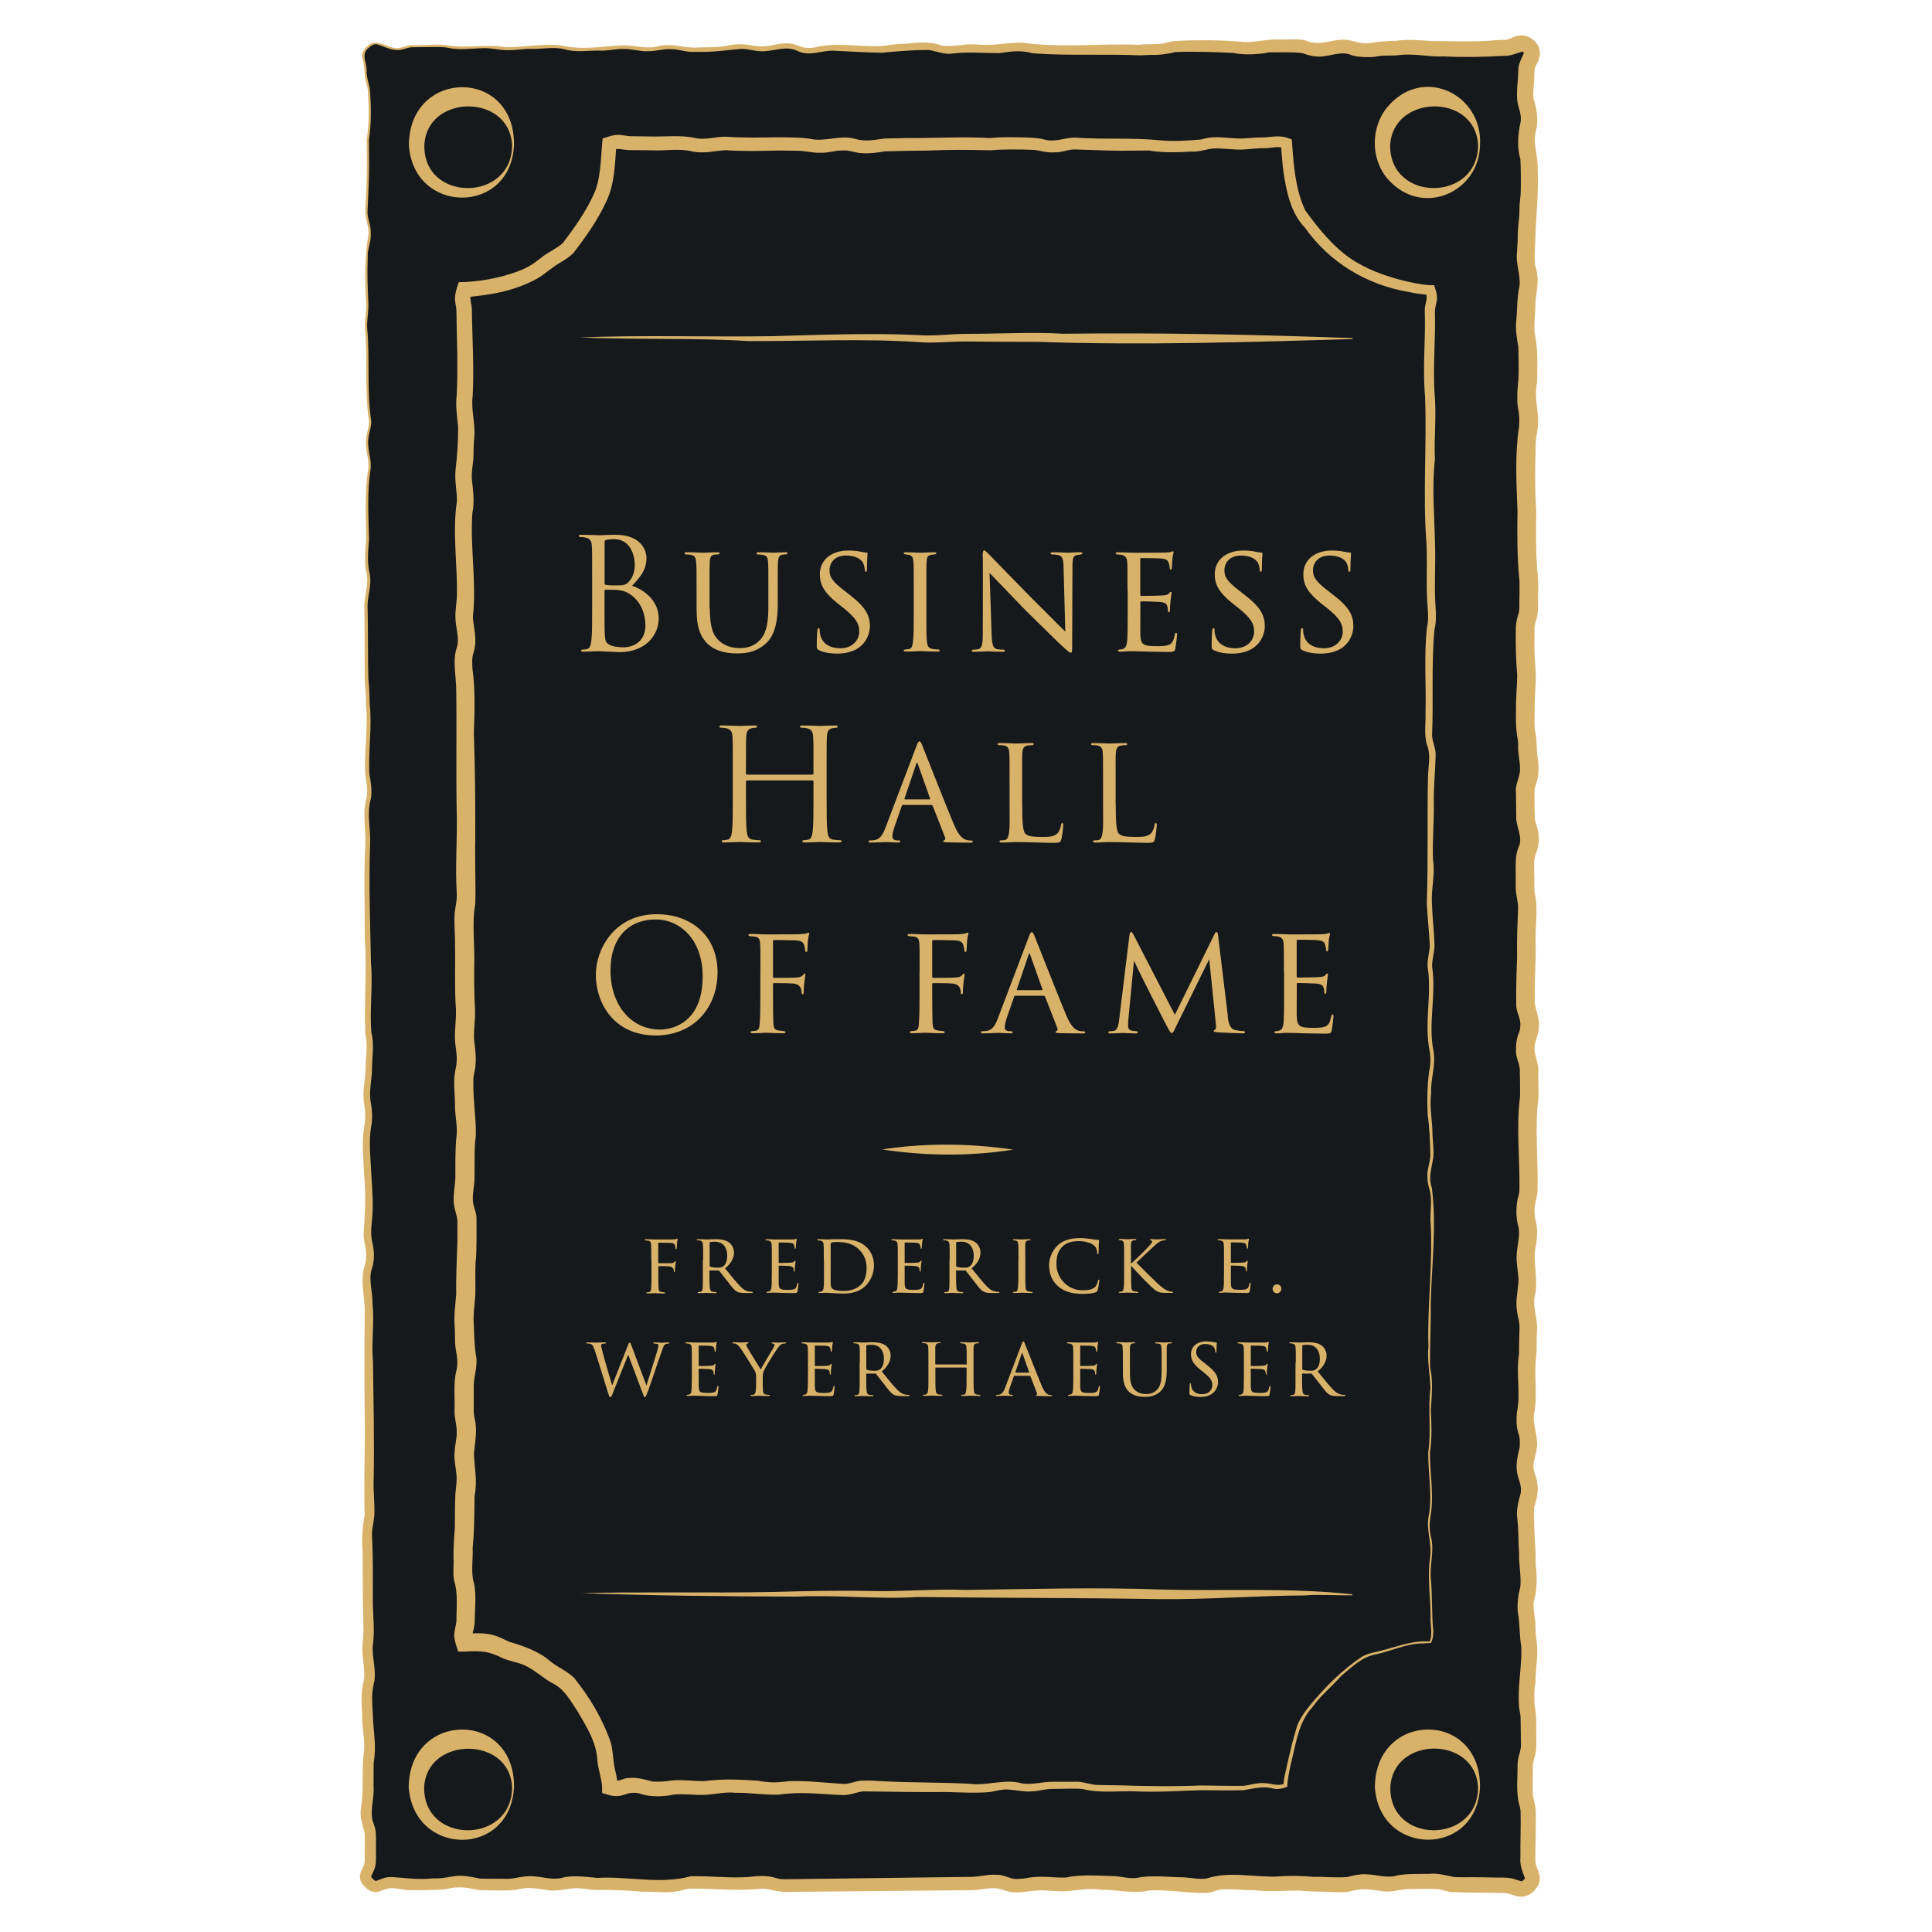
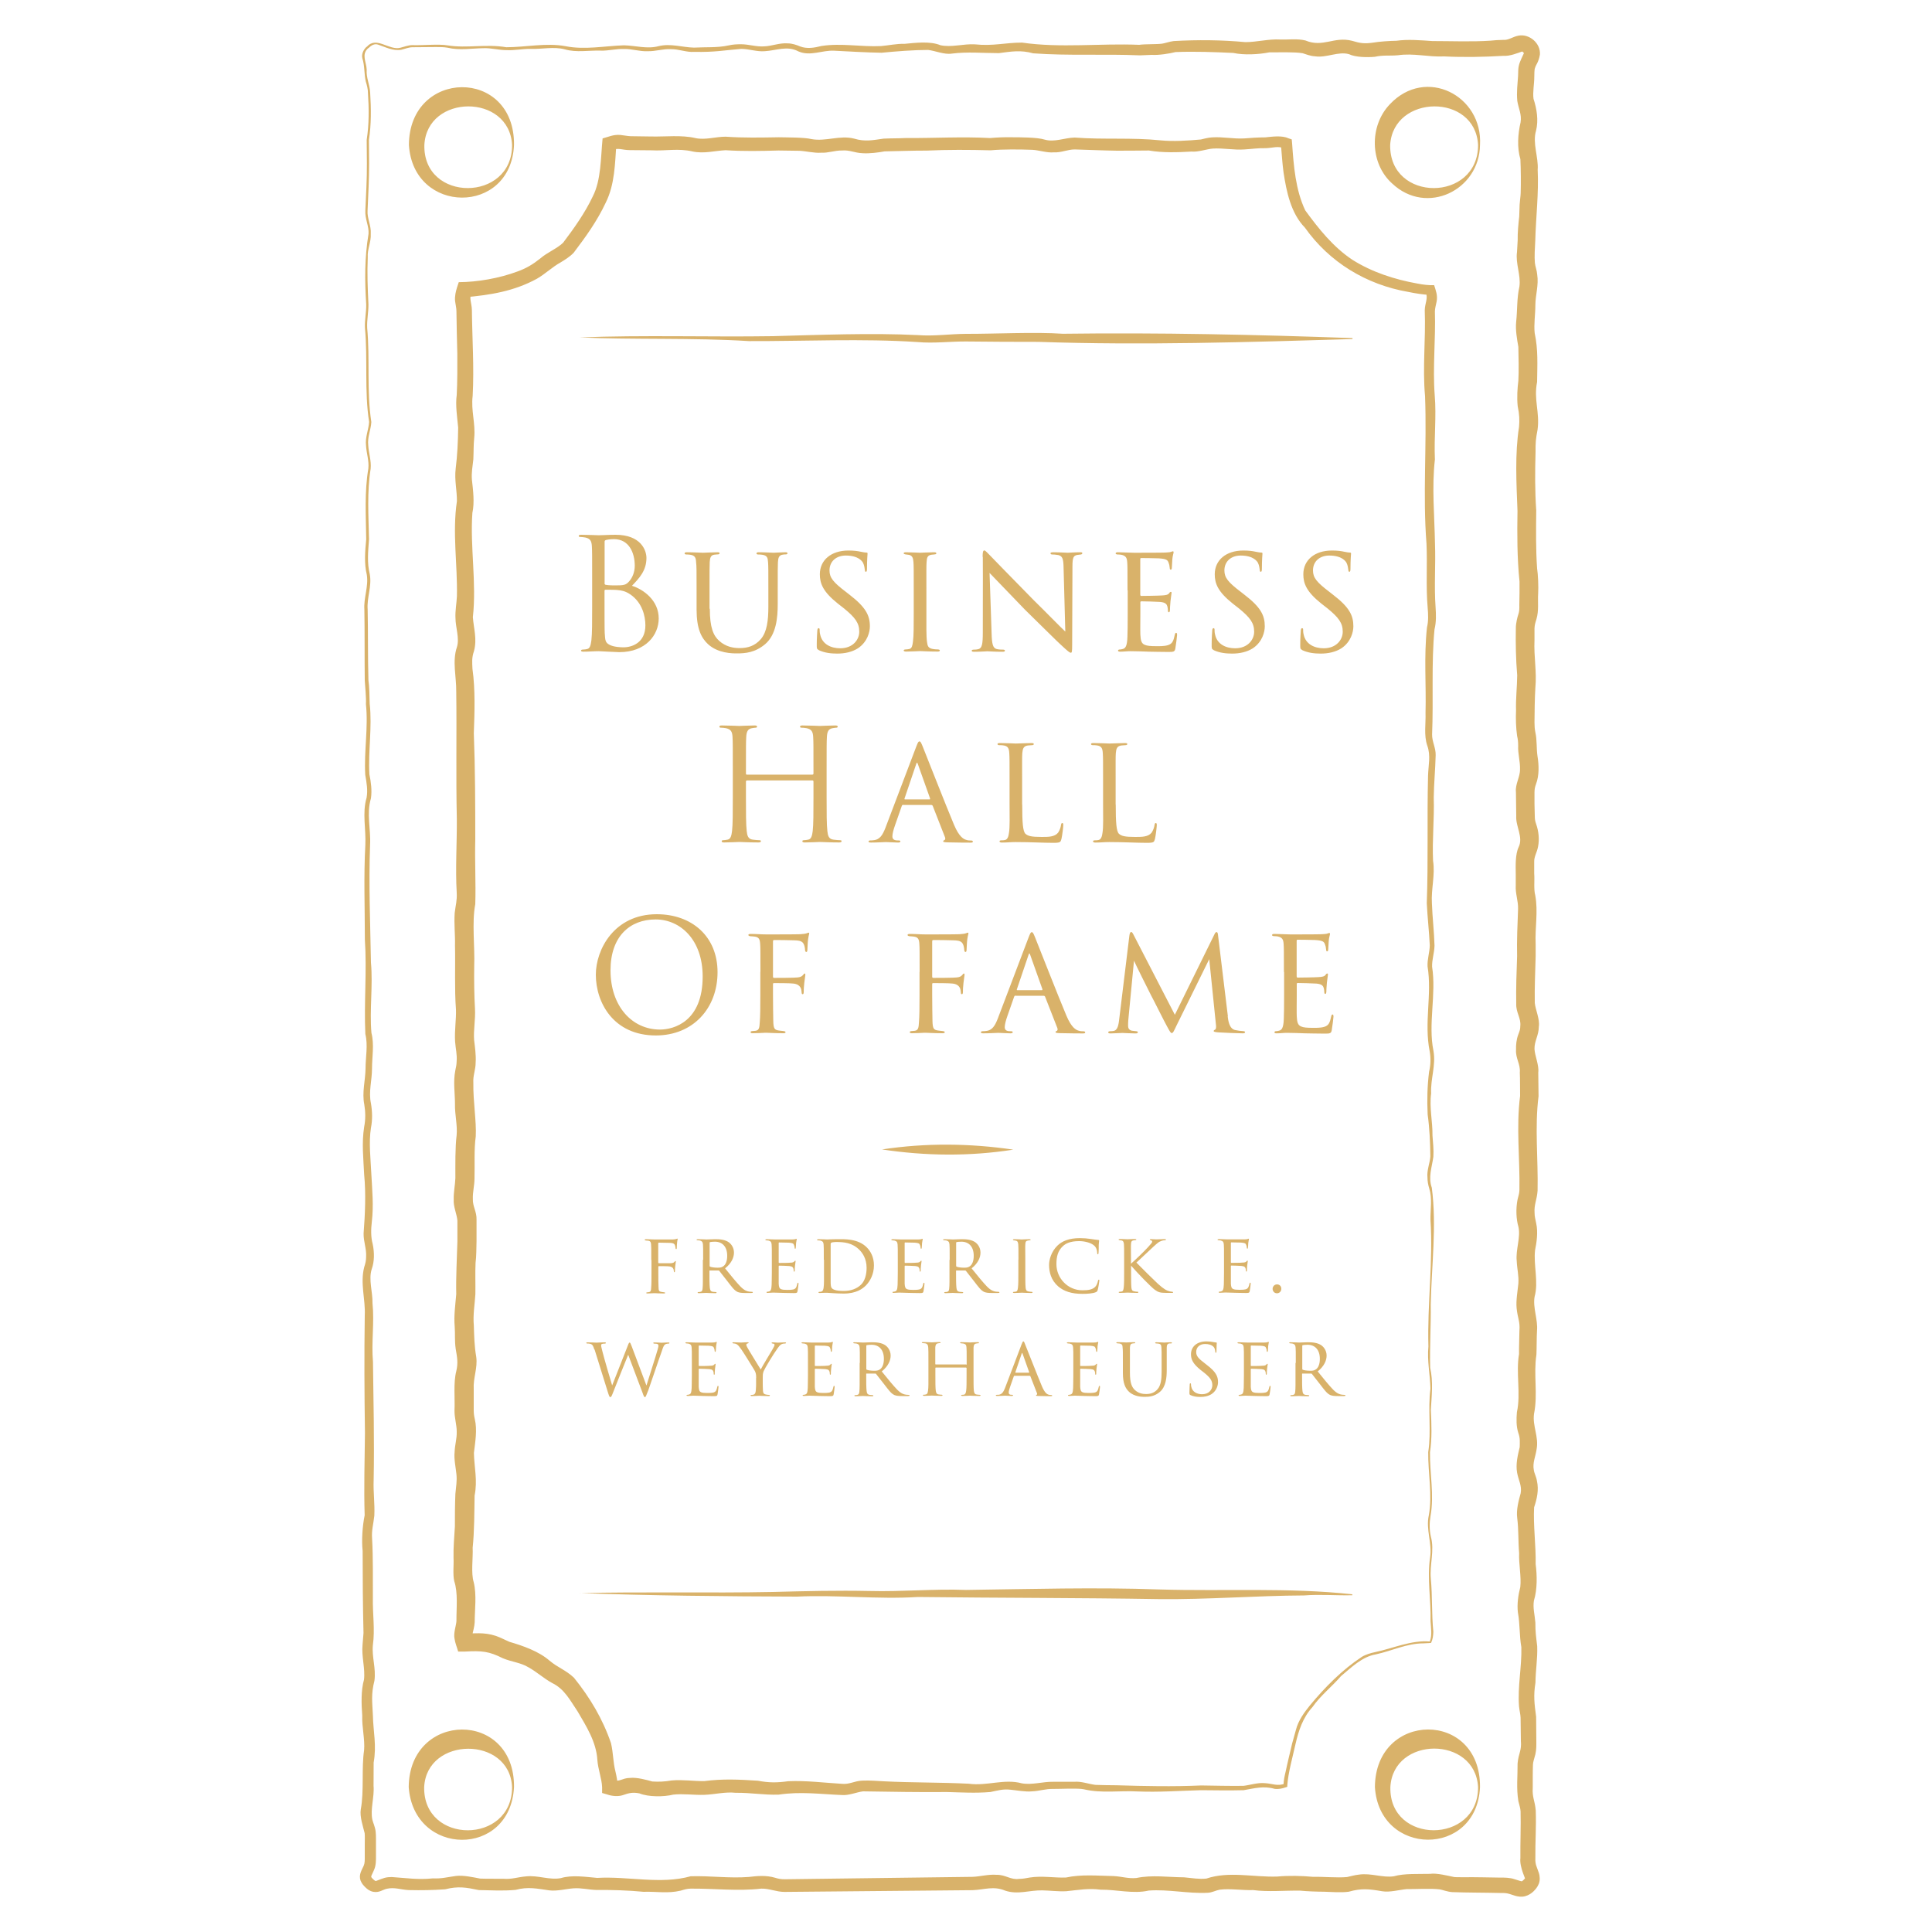
<svg xmlns="http://www.w3.org/2000/svg" id="State" width="480" height="480" viewBox="0 0 199 200">
  <defs>
    <style>.cls-1{fill:#d9b26a;}.cls-2{fill:#16191c;}</style>
  </defs>
-   <path class="cls-2" d="M37.54,4.92c-.85,.85-.17,1.28-.17,2.48s.35,1.2,.35,2.4,.1,1.2,.1,2.4-.24,1.2-.24,2.4,.02,1.2,.02,2.4-.05,1.2-.05,2.4-.12,1.2-.12,2.4,.33,1.2,.33,2.4-.31,1.2-.31,2.41-.04,1.2-.04,2.4,.11,1.2,.11,2.4-.13,1.2-.13,2.4,.12,1.2,.12,2.4,.01,1.2,.01,2.4,.05,1.2,.05,2.4,.24,1.2,.24,2.4-.34,1.2-.34,2.4,.26,1.2,.26,2.4-.24,1.2-.24,2.4-.04,1.2-.04,2.4,.08,1.2,.08,2.4-.13,1.2-.13,2.41,.24,1.2,.24,2.41-.28,1.2-.28,2.4,.04,1.2,.04,2.4-.02,1.2-.02,2.4,.03,1.2,.03,2.4,.12,1.2,.12,2.4,.11,1.2,.11,2.4-.1,1.2-.1,2.4-.08,1.2-.08,2.4,.23,1.2,.23,2.41-.28,1.2-.28,2.41,.13,1.2,.13,2.4-.05,1.2-.05,2.4-.07,1.2-.07,2.4,.1,1.2,.1,2.4-.01,1.2-.01,2.4,.05,1.2,.05,2.41,.06,1.2,.06,2.41,0,1.2,0,2.41-.11,1.2-.11,2.4,.24,1.2,.24,2.4-.11,1.2-.11,2.41-.21,1.2-.21,2.41,.19,1.2,.19,2.41-.23,1.2-.23,2.41,.07,1.2,.07,2.41,.14,1.2,.14,2.41,.07,1.2,.07,2.41-.17,1.2-.17,2.41,.28,1.2,.28,2.41-.37,1.2-.37,2.41,.2,1.2,.2,2.41,.08,1.2,.08,2.41-.11,1.2-.11,2.41,.1,1.2,.1,2.41,0,1.2,0,2.4,.02,1.2,.02,2.4,.04,1.2,.04,2.4-.05,1.2-.05,2.41-.03,1.2-.03,2.41,.08,1.2,.08,2.4-.26,1.2-.26,2.41,.06,1.2,.06,2.41,.02,1.2,.02,2.41,0,1.2,0,2.41,.1,1.2,.1,2.41-.12,1.21-.12,2.41,.2,1.2,.2,2.41-.28,1.2-.28,2.41,.09,1.21,.09,2.41,.21,1.2,.21,2.41-.16,1.2-.16,2.41-.01,1.21-.01,2.41-.2,1.21-.2,2.41,.43,1.21,.43,2.41,0,1.21,0,2.42-1.01,1.48-.16,2.34,1.12-.03,2.32-.03,1.2,.21,2.4,.21,1.2-.06,2.4-.06,1.2-.26,2.4-.26,1.2,.31,2.4,.31,1.2,0,2.4,0,1.2-.26,2.4-.26,1.2,.25,2.4,.25,1.2-.24,2.4-.24,1.2,.18,2.4,.18,1.2,.01,2.4,.01,1.2,.17,2.4,.17,1.2,.02,2.4,.02,1.2-.36,2.4-.36,1.2,.04,2.4,.04,1.2,.1,2.4,.1,1.2-.15,2.4-.15,1.2,.34,2.4,.34,1.2-.16,2.4-.16,1.2,.11,2.4,.11,1.2-.3,2.4-.3,1.2,.23,2.4,.23,1.2,.05,2.4,.05,1.2-.1,2.4-.1,1.2,.2,2.4,.2,1.2-.25,2.4-.25,1.2-.21,2.4-.21,1.2,.43,2.4,.43,1.2-.21,2.4-.21,1.2,.09,2.4,.09,1.2-.23,2.4-.23,1.2,.08,2.4,.08,1.2,.22,2.4,.22,1.2-.19,2.4-.19,1.2,.11,2.4,.11,1.2,.17,2.4,.17,1.2-.41,2.4-.41,1.2,.08,2.4,.08,1.2,.12,2.4,.12,1.2-.08,2.4-.08,1.2,.12,2.4,.12,1.2,.05,2.4,.05,1.2-.32,2.4-.32,1.2,.24,2.4,.24,1.2-.26,2.4-.26,1.2-.02,2.4-.02,1.2,.35,2.41,.35,1.2,.01,2.41,.01,1.2,.04,2.41,.04,1.72,.85,2.57,0-.1-1.36-.1-2.57,.02-1.2,.02-2.4,.02-1.2,.02-2.4-.34-1.2-.34-2.4,.01-1.2,.01-2.4,.36-1.2,.36-2.4-.01-1.2-.01-2.4-.22-1.2-.22-2.4,.15-1.2,.15-2.41,.16-1.2,.16-2.4-.19-1.2-.19-2.4-.2-1.2-.2-2.4,.32-1.2,.32-2.4-.13-1.2-.13-2.4-.08-1.2-.08-2.4-.13-1.2-.13-2.4,.4-1.2,.4-2.4-.44-1.2-.44-2.4,.35-1.2,.35-2.4-.35-1.2-.35-2.4,.22-1.2,.22-2.4-.09-1.2-.09-2.41,.14-1.2,.14-2.41,.04-1.2,.04-2.4-.3-1.2-.3-2.4,.21-1.2,.21-2.4-.18-1.2-.18-2.4,.25-1.2,.25-2.4-.26-1.2-.26-2.4,.32-1.2,.32-2.4-.04-1.2-.04-2.4-.02-1.2-.02-2.41-.08-1.2-.08-2.41,.22-1.2,.22-2.4-.03-1.2-.03-2.4-.4-1.2-.4-2.4,.45-1.2,.45-2.4-.43-1.2-.43-2.4,.01-1.2,.01-2.41,.08-1.2,.08-2.41,0-1.2,0-2.41,.09-1.2,.09-2.4-.24-1.2-.24-2.4,0-1.2,0-2.41,.47-1.2,.47-2.41-.41-1.2-.41-2.41-.03-1.2-.03-2.41,.42-1.2,.42-2.41-.19-1.2-.19-2.41-.23-1.2-.23-2.41,.03-1.2,.03-2.41,.11-1.2,.11-2.41-.14-1.2-.14-2.41,0-1.2,0-2.41,.37-1.2,.37-2.41,.02-1.2,.02-2.41-.17-1.2-.17-2.41-.08-1.2-.08-2.4,.04-1.2,.04-2.4-.11-1.2-.11-2.4,0-1.2,0-2.41,.04-1.2,.04-2.41,.26-1.2,.26-2.4-.23-1.2-.23-2.41,.15-1.2,.15-2.41-.01-1.2-.01-2.41-.27-1.2-.27-2.41,.12-1.2,.12-2.41,.24-1.21,.24-2.41-.3-1.2-.3-2.41,.08-1.2,.08-2.41,.16-1.21,.16-2.41,.13-1.2,.13-2.41-.02-1.2-.02-2.41-.29-1.21-.29-2.41,.27-1.21,.27-2.41-.4-1.21-.4-2.41,.12-1.21,.12-2.42,1.11-1.72,.26-2.57c-.84-.85-1.36,.11-2.56,.11s-1.2,.12-2.4,.12-1.2,.01-2.4,.01-1.2-.05-2.4-.05-1.2-.15-2.4-.15-1.2,.11-2.4,.11-1.2,.2-2.4,.2c-1.2,0-1.2-.37-2.4-.37-1.2,0-1.2,.33-2.4,.33s-1.2-.4-2.4-.4-1.2,0-2.4,0-1.2,.25-2.4,.25-1.2-.17-2.4-.17c-1.2,0-1.2-.07-2.4-.07-1.2,0-1.2,.04-2.4,.04s-1.2,.32-2.4,.32-1.2,.07-2.4,.07-1.2-.09-2.4-.09-1.2,.09-2.4,.09-1.2-.02-2.4-.02-1.2-.05-2.4-.05-1.2-.26-2.4-.26-1.2,.23-2.4,.23-1.2-.07-2.4-.07-1.2,.15-2.4,.15c-1.2,0-1.2-.38-2.4-.38-1.2,0-1.2,.14-2.4,.14-1.2,0-1.2,.21-2.4,.21s-1.2-.08-2.4-.08-1.2-.1-2.4-.1c-1.2,0-1.2,.29-2.4,.29-1.2,0-1.2-.49-2.4-.49-1.2,0-1.2,.3-2.4,.3-1.2,0-1.2-.24-2.4-.24-1.2,0-1.2,.28-2.4,.28s-1.2,.06-2.4,.06-1.2-.27-2.4-.27c-1.2,0-1.2,.22-2.4,.22-1.2,0-1.2-.22-2.4-.22s-1.2,.18-2.4,.18-1.2,.06-2.4,.06-1.2-.31-2.4-.31-1.2,.1-2.4,.1-1.2,.14-2.4,.14-1.2-.19-2.4-.19-1.2,.11-2.4,.11-1.2-.21-2.41-.21c-1.2,0-1.2,.02-2.41,.02-1.2,0-1.24,.5-2.41,.23-1.3-.3-1.63-.93-2.49-.08Z" />
  <path class="cls-1" d="M37.61,4.99c-.72,.64-.19,1.41-.15,2.21-.07,.85,.33,1.57,.36,2.41,.1,1.63,.12,3.25-.13,4.87,0,0,.02,2.44,.02,2.44,0,1.63-.09,3.27-.16,4.88-.06,.8,.39,1.55,.33,2.41,.05,.85-.37,1.62-.31,2.41-.07,1.65-.01,3.23,.07,4.88,.01,.83-.17,1.63-.13,2.44,.3,3.25-.07,6.51,.43,9.75-.05,.83-.42,1.56-.32,2.4,.04,.8,.33,1.61,.25,2.43-.39,2.43-.22,4.85-.17,7.31-.09,1.26-.22,2.39,.08,3.62,.23,1.26-.32,2.41-.22,3.65,.05,2.33,.01,4.97,.08,7.32,.1,.65,.11,1.75,.13,2.44,.27,2.4-.17,4.91-.03,7.3,.16,.78,.28,1.65,.16,2.48-.48,1.61,0,3.19-.09,4.83-.15,4.06,.02,8.15,.09,12.18,.22,2.4-.16,4.89,.05,7.27,.31,1.23,.06,2.48,.06,3.71,0,1.19-.37,2.4-.11,3.59,.14,.83,.17,1.69,0,2.54-.24,1.5-.03,3.26,.04,4.76,.09,1.72,.25,3.27,.05,4.97-.09,.77-.11,1.55,.09,2.29,.18,.85,.19,1.8-.1,2.6-.35,1.07,.11,2.39,.08,3.52,.21,2.03-.13,4.03,.05,6.07,.05,4.11,.15,8.16,.07,12.25-.05,1.24,.13,2.43,.07,3.69-.1,.91-.3,1.49-.23,2.38,.11,2.02,.07,4.11,.08,6.11-.04,1.62,.23,3.27,0,4.9-.12,1.25,.34,2.4,.16,3.69-.36,1.4-.22,2.21-.16,3.56,.04,1.75,.4,3.12,.08,4.91,0,0-.01,2.42-.01,2.42,.1,1.12-.36,2.44-.12,3.51,.06,.27,.29,.74,.34,1.24,.05,.5,.02,.88,.03,1.29v1.22c0,.35,.02,.94-.19,1.41-.09,.23-.2,.43-.26,.57-.06,.15-.04,.14-.04,.17,0,.09,.42,.47,.45,.42,0,.06,.44-.17,.92-.31,.24-.07,.51-.09,.75-.09,1.51,.1,2.71,.3,4.25,.14,.94,.04,1.43-.12,2.39-.25,.76-.1,1.83,.14,2.51,.27,.71,.03,1.6,.01,2.39,.02,.92,.07,1.45-.17,2.39-.25,1.21-.13,2.42,.41,3.59,.18,1.14-.35,2.58-.12,3.75-.02,3.2-.19,6.56,.7,9.68-.17,2.06-.06,4.01,.23,6.04,.07,.87-.11,1.81-.18,2.68,.08,.39,.12,.65,.16,1.03,.16l19.43-.25c.79-.03,1.66-.28,2.48-.21,.95-.02,1.43,.54,2.33,.42,.38,0,.67-.06,1.12-.14,1.25-.2,2.59,.05,3.74,0,1.62-.35,3.28-.18,4.93-.15,.91,.05,1.5,.28,2.36,.2,1.61-.34,3.3-.08,4.94-.07,.85,.08,1.54,.21,2.3,.13,2.35-.79,4.84-.13,7.34-.21,1.15-.11,2.56-.08,3.71,.03,1.02-.03,2.53,.12,3.52,.02,.37-.08,.81-.21,1.22-.25,1.25-.19,2.46,.35,3.63,.17,1.05-.31,2.62-.22,3.74-.25,.66-.11,1.9,.21,2.49,.33,.3,.03,.74,.01,1.15,.02,.66-.02,2.99,.03,3.66,.04,.33-.01,.98,0,1.43,.16,.46,.15,.8,.25,.77,.21,0,.05,.34-.27,.31-.29,.16,.23-.58-1.19-.46-2.1-.02-1.49,.06-3.44,.02-4.83-.02-.34-.1-.54-.23-1.07-.22-1.35-.07-2.54-.08-3.9,.1-1.07,.43-1.32,.34-2.33,0,0-.03-2.4-.03-2.4-.01-.35-.1-.64-.16-1.16-.16-2.07,.29-4.1,.24-6.14-.22-1.25-.13-2.34-.36-3.62-.1-.83,.04-1.81,.25-2.61,.12-1.04-.17-2.42-.12-3.51-.11-1.29-.04-2.37-.2-3.65-.11-.81,.14-1.77,.36-2.55,.14-.79-.23-1.35-.37-2.13-.16-.9,.07-1.81,.27-2.65,.01-.56,.05-.92-.14-1.45-.23-.7-.21-1.46-.15-2.16,.42-1.94-.12-4.06,.22-6.02-.02-.62,.04-1.8,.04-2.41,.08-.96-.19-1.31-.29-2.34-.08-.79,.11-1.83,.18-2.54,.06-.85-.13-1.45-.17-2.36-.12-1.14,.42-2.42,.18-3.51-.24-.8-.28-1.87-.1-2.8,.13-.53,.19-.69,.2-1.04,.06-3.27-.35-6.46,.07-9.72-.01-.61,0-1.82-.03-2.42,.08-.88-.45-1.45-.39-2.37-.02-.46,.04-1.07,.23-1.56,.17-.45,.2-.54,.21-.88,.09-.84-.46-1.4-.42-2.32-.03-1.6,.03-3.29,.09-4.92-.04-1.58,.04-3.3,.1-4.88,.03-.82-.29-1.6-.24-2.42,0,0,0-1.21,0-1.21-.01-.82-.06-2.03,.3-2.78,.5-1.03-.32-2.14-.25-3.22-.02-.61-.01-1.84-.03-2.45-.1-.83,.44-1.59,.42-2.38,.03-.8-.23-1.63-.19-2.43,0-.38-.02-.64-.11-1.03-.12-.81-.15-1.83-.11-2.64-.04-1.16,.11-2.48,.12-3.63-.14-1.65-.17-3.33-.14-4.92,0-.46,.16-1.13,.27-1.43,.09-.29,.1-.52,.09-.94l.02-1.24v-1.18c-.25-2.41-.25-4.92-.21-7.31-.11-2.83-.28-5.93,.16-8.69,.06-.73,.04-1.3-.14-2.16-.09-.9-.03-1.84,.07-2.63,.06-1.01,.02-2.45,0-3.5-.14-.79-.31-1.76-.23-2.55,.14-1.32,.06-2.45,.34-3.7,.16-1.19-.42-2.4-.25-3.57,0,0,.07-1.22,.07-1.22-.02-.75,.08-1.79,.16-2.46,0,0,.04-1.22,.04-1.22,.03-.48,.1-.86,.11-1.21,.03-1.06,.02-2.43-.03-3.5-.36-1.21-.26-2.6,.02-3.82,.13-.83-.21-1.41-.34-2.21-.09-.95,.03-1.74,.08-2.58,0,0,.02-.63,.02-.63,.01-.29,.08-.58,.18-.83,.19-.49,.43-.92,.41-.93,0,.02,.03,.09,0,.02-.05-.06-.15-.16-.18-.17-.47,.16-1.29,.5-1.94,.45-2.09,.12-4.08,.16-6.14,.06-1.64,.08-3.16-.36-4.79-.12-.93,.08-1.47-.04-2.39,.16-.79,.07-2.01,.05-2.67-.27-1.1-.32-2.34,.4-3.51,.22-.49-.02-1.03-.24-1.29-.32-.87-.15-2.43-.08-3.45-.09-1.12,.22-2.62,.3-3.73,.06-1.9-.09-4.05-.17-5.98-.09-.62,.16-1.78,.34-2.46,.29,0,0-1.22,.05-1.22,.05-3.71-.16-7.36,.06-11.06-.21-1.28-.36-2.25-.19-3.54-.02-1.71,0-3.21-.16-4.89,.05-.77,.12-1.72-.3-2.44-.38-1.53,0-3.25,.14-4.83,.29-1.66-.03-3.28-.13-4.89-.21-1.26-.07-2.47,.61-3.71,.07-1.16-.62-2.28-.09-3.48-.02-.81,.07-1.63-.24-2.44-.24-1.83,.15-2.68,.35-4.86,.31-.81,.06-1.62-.3-2.42-.28-.82-.05-1.6,.24-2.42,.21-.82,.04-1.61-.25-2.43-.23-.82-.03-1.62,.2-2.43,.17-1.21-.04-2.5,.22-3.69-.13-1.18-.31-2.38,0-3.6-.05-.79-.01-1.61,.17-2.44,.13-.82,0-1.6-.24-2.43-.2-1.19,.02-2.47,.24-3.67-.05-.39-.07-.79-.07-1.2-.07l-2.43,.02c-.4,0-.75,.16-1.17,.26-.85,.15-1.65-.28-2.4-.53-.37-.13-.71,.07-.99,.36h0Zm-.14-.14c.99-1.16,2.3,.41,3.49,.09,.37-.09,.78-.26,1.2-.27,.96,.05,2.77-.14,3.69,.03,2.01,.32,3.94-.17,6.06,.19,2,0,4.11-.48,6.13-.11,1.97,.4,4.04-.02,6.03-.09,1.21,.02,2.4,.41,3.6,.09,1.25-.31,2.44,.12,3.67,.15,1.19-.07,2.41,.03,3.59-.23,.42-.1,.86-.12,1.27-.12,.83,0,1.59,.28,2.41,.22,.8-.03,1.61-.38,2.44-.31,.43,0,.92,.16,1.26,.31,.72,.28,1.48,.15,2.23-.04,2.04-.32,4.14,.11,6.15,.01,.75-.06,1.67-.26,2.43-.23,1.09-.1,2.64-.31,3.73,.14,1.13,.25,2.4-.16,3.56-.09,1.92,.2,3.12-.18,4.89-.18,4.02,.58,8.09,.06,12.13,.23,.62-.09,1.81-.04,2.37-.12,.3-.04,.72-.21,1.21-.27,2.48-.14,4.93-.12,7.41,.11,1.2,0,2.39-.34,3.62-.27,.79,.03,1.76-.11,2.6,.1,1.81,.76,2.95-.44,4.81,.03,.89,.27,1.31,.31,2.14,.2,.67-.12,1.77-.19,2.47-.2,1.17-.17,2.54-.05,3.72,.03,1.94,0,4.1,.09,6.01-.04,.39-.04,.87-.08,1.29-.08,.6,.05,.95-.31,1.61-.44,1.11-.22,2.32,.78,2.22,1.97-.14,.81-.42,1.05-.49,1.33-.11,.23-.07,.7-.09,.95,0,.77-.18,1.61-.08,2.29,.34,1.05,.53,2.22,.26,3.3-.39,1.29,.27,2.76,.17,4.04,.12,2.43-.19,4.94-.25,7.35-.04,.69-.1,1.67-.04,2.29,.04,.39,.21,.78,.24,1.21,.17,1.09-.18,2.08-.19,3.14,0,1-.17,2.01-.07,2.92,.37,1.74,.27,3.26,.25,5.06-.37,1.84,.29,3.1,.05,4.93-.19,.97-.22,1.36-.21,2.31-.06,2.05-.07,4.04,.07,6.06-.02,2.01-.05,4.02,.09,6,.1,.64,.15,1.87,.11,2.58-.06,.89,.09,1.77-.18,2.68-.15,.48-.18,.61-.2,.96v1.19c-.08,1.77,.25,3.24,.09,4.96-.07,1.09-.08,2.48-.09,3.57,0,.39,.02,.67,.09,1.03,.18,.78,.1,1.67,.22,2.46,.15,.92,.19,2-.15,2.89-.13,.36-.15,.52-.16,.87v1.19s.03,1.24,.03,1.24c0,.36,.03,.52,.15,.87,.25,.72,.34,1.54,.19,2.31-.11,.61-.42,1.02-.4,1.59v1.21c.06,.66-.07,1.61,.11,2.25,.31,1.71-.04,3.3,.04,5.07,0,0,0,1.22,0,1.22-.04,1.58-.12,3.22-.09,4.84,.07,.72,.54,1.69,.42,2.46-.01,.92-.47,1.48-.45,2.32,.04,.72,.49,1.7,.39,2.42,0,.61,.03,1.85,.03,2.46-.41,3.22-.03,6.53-.1,9.78-.07,.96-.38,1.44-.31,2.32,0,.36,.07,.56,.17,1.08,.2,.9,.04,1.97-.12,2.75-.18,1.51,.38,3.3-.05,4.83-.2,1.11,.36,2.38,.25,3.52-.04,.6-.03,1.86-.06,2.47-.32,2.09,.17,4.06-.25,6.14-.17,1.24,.51,2.38,.27,3.64-.1,.75-.44,1.42-.29,2.16,.05,.37,.25,.68,.32,1.12,.22,.96,0,1.88-.29,2.75-.1,1.84,.2,4.01,.16,5.88,.15,1.14,.18,2.61-.18,3.78-.12,.75,.08,1.41,.15,2.27,0,1.02,.07,1.42,.19,2.44,.05,1.31-.17,2.47-.18,3.78-.22,1.34-.11,2.19,.07,3.53,0,0,.02,2.49,.02,2.49,0,.38,.02,.89-.1,1.4-.14,.55-.24,.76-.25,1.08-.02,.3-.01,.76-.02,1.16v1.22c-.07,.99,.22,1.32,.31,2.35,.06,1.83-.06,3.22-.04,4.94-.03,.67,.16,.9,.37,1.55,.08,.26,.14,.71-.01,1.09-.15,.38-.36,.6-.56,.8-.2,.19-.49,.4-.88,.5-.39,.1-.77,.02-1.01-.05l-.59-.19c-.34-.1-.51-.1-.99-.1-1.48-.04-3.46-.03-4.95-.09-.51-.04-1.01-.24-1.26-.28-.97-.12-2.47-.02-3.45-.03-.7,.06-1.75,.36-2.54,.22-1.39-.24-2.13-.32-3.45,.05-.81,.11-1.78,.02-2.56,0-.63,0-1.79-.04-2.46-.11-1.56-.03-3.33,.15-4.87-.06-1.07,.04-2.45-.18-3.47-.04-.36,.06-.82,.31-1.24,.32-2.06,.1-4.07-.38-6.1-.23-1.61,.37-3.34-.11-4.97-.09-1.29-.17-2.3,.03-3.58,.16-.87,.04-1.74-.08-2.47-.09-1.32-.03-2.51,.47-3.84,.03-1.2-.51-2.15-.1-3.38-.05,0,0-19.47,.18-19.47,.18-.84,0-1.57-.36-2.4-.34-2.4,.28-4.91-.02-7.3,0-.37,.01-.6,.07-1.05,.21-1.34,.32-2.57,.07-3.83,.12-1.52-.15-3.35-.21-4.88-.19-.86-.03-1.56-.23-2.39-.17-.73,.05-1.7,.31-2.49,.21-1.3-.18-2.2-.4-3.5-.05-1.36,.12-2.41,.04-3.8,.02-1.34-.28-2.14-.42-3.49-.08-1.35,.09-2.39,.11-3.78,.08-.86-.05-1.44-.31-2.24-.14-.45,.09-.78,.43-1.41,.32-.39-.07-.63-.28-.81-.45-.18-.18-.37-.36-.51-.7-.23-.62,.13-1.11,.32-1.55,.12-.29,.11-.54,.11-1v-1.22c0-.4,.02-.84-.01-1.15-.16-.67-.53-1.71-.4-2.48,.35-1.86,.06-4.25,.34-6.1,.1-1.13-.24-2.44-.19-3.59-.09-1.18-.14-2.61,.18-3.72,.14-1.15-.27-2.41-.15-3.61,0,0,.1-1.22,.1-1.22-.07-2.8-.09-5.7-.09-8.5-.12-1.1-.02-2.58,.21-3.69-.09-2.73,0-5.76,.03-8.5-.06-4.1-.08-8.12-.02-12.19,.08-1.7-.49-3.29-.06-4.99,.13-.4,.2-.7,.2-1.09,.05-.83-.28-1.57-.26-2.41,.15-1.97,.25-4.1,.06-6.06-.08-1.72-.27-3.27,0-4.98,.15-.75,.14-1.54,.01-2.31-.25-1.25,.11-2.45,.13-3.7,0-1.2,.27-2.42-.02-3.59-.15-3.25,.17-6.53-.05-9.8,0-3.3-.13-6.5,.05-9.78,.08-1.61-.34-3.31,.13-4.88,.14-.8,0-1.55-.14-2.37-.14-2.48,.33-4.86,.07-7.33,.04-.66-.08-1.76-.12-2.44-.03-2.35,0-5-.04-7.33-.09-1.22,.45-2.41,.25-3.62-.29-1.17-.17-2.49-.06-3.67-.03-2.43-.19-4.9,.22-7.31,.09-.83-.2-1.59-.24-2.41-.1-.82,.27-1.62,.32-2.42-.5-3.2-.13-6.51-.43-9.74-.04-.83,.15-1.64,.13-2.44-.16-2.46-.17-4.85,.24-7.29,.06-.8-.38-1.55-.33-2.41,.07-1.64,.17-3.24,.16-4.88,0,0-.02-2.44-.02-2.44,.25-1.62,.24-3.22,.13-4.86,0-.4-.1-.78-.22-1.17-.19-.82-.1-1.6-.36-2.42-.11-.44,.13-.9,.43-1.18h0Zm110.05,165.06c.25-.67,.11-1.37,.07-2.08,.06-2.19-.37-4.41-.05-6.59,.24-1.47-.46-2.9-.13-4.37,.39-2.15-.09-4.37-.06-6.55,.34-2.18-.06-4.39,.23-6.56-.03-1.45-.36-2.91-.21-4.37-.13-4.41,.5-8.76,.21-13.15-.01-1.09,.2-2.18-.13-3.23-.11-.35-.18-.74-.18-1.12-.08-.73,.25-1.47,.3-2.18-.02-1.43-.08-2.91-.28-4.34-.07-1.52-.04-2.92,.15-4.44,.17-.69,.18-1.42,.06-2.1-.6-2.99,.26-5.85-.22-8.79-.04-.73,.22-1.46,.23-2.19-.07-1.45-.24-2.89-.31-4.35,.16-4.39,.02-8.75,.13-13.17,.03-1.13,.3-2.1-.08-3.15-.37-1.07-.14-2.28-.18-3.38,.08-2.94-.18-5.8,.15-8.85,.16-.65,.13-1.36,.07-2.06-.19-2.2-.02-4.4-.12-6.61-.4-5.08,.05-10.15-.15-15.27-.27-2.98,.08-5.88-.03-8.88,.01-.78,.39-1.23,.08-1.96,0,0,.5,.36,.5,.36-.77-.03-1.55-.16-2.28-.31-4.35-.75-8.17-3.07-10.71-6.66-1.45-1.48-1.91-3.74-2.21-5.72-.13-.95-.19-2.02-.28-3.02l.4,.55c-.73-.29-1.17-.06-1.96-.03-.82-.02-1.39,.08-2.2,.13-1.1,.08-2.21-.16-3.28-.09-.63,.05-1.54,.38-2.21,.31-1.44,.08-2.95,.14-4.41-.11-1.08,0-2.19,.03-3.29,.02-1.43-.02-3-.09-4.37-.13-.71-.01-1.45,.35-2.18,.3-.71,.07-1.54-.23-2.22-.26-1.33-.05-3.01-.07-4.33,.05-2.19-.06-4.45-.07-6.62,.03-1.24-.01-3.17,.06-4.35,.08-.65,.12-1.56,.24-2.28,.19-.82-.03-1.34-.35-2.12-.28-.73-.02-1.44,.27-2.18,.23-.7,.05-1.55-.17-2.22-.2,0,0-2.18-.03-2.18-.03-1.81,.05-3.66,.09-5.48-.03-1.16,.06-2.23,.38-3.42,.13-1.45-.35-2.79-.04-4.26-.12,0,0-2.23-.02-2.23-.02-.81,0-1.17-.29-1.9,.02,0,0,.51-.71,.51-.71-.15,2.08-.16,4.23-1.1,6.12-.9,1.92-2.05,3.51-3.32,5.19-.43,.45-.93,.74-1.35,1-.9,.5-1.53,1.15-2.45,1.69-2.38,1.3-4.81,1.69-7.53,1.93,0,0,.76-.55,.76-.55-.29,.72,.01,1.07,.03,1.87,.03,2.94,.24,5.93,.08,8.88-.19,1.52,.31,2.85,.16,4.36-.08,.8-.05,1.32-.09,2.21-.09,.82-.2,1.32-.15,2.09,.12,1.09,.29,2.36,.05,3.46-.25,3.52,.45,7.23,.05,10.79,.09,1.19,.45,2.25,.12,3.5-.25,.71-.19,1.18-.16,1.86,.3,2.15,.22,4.46,.14,6.66,.14,3.67,.15,7.34,.15,11.01-.06,2.21,.07,4.49,0,6.68-.37,1.92-.03,4.38-.11,6.45-.02,1.31,0,3.08,.08,4.37,.06,1.15-.17,2.2-.09,3.25,.08,.64,.21,1.58,.16,2.29,0,.82-.29,1.36-.24,2.13-.03,1.96,.33,3.96,.25,5.55-.19,1.34-.09,3-.13,4.34,0,.77-.2,1.41-.17,2.15-.03,.75,.41,1.31,.38,2.12,0,0,0,2.24,0,2.24-.02,.68-.01,1.55-.1,2.24-.05,.98,0,2.24-.02,3.26-.07,1.1-.26,2.12-.16,3.22,.04,1.15,.05,2.09,.25,3.26,.16,1.14-.33,2.17-.26,3.34,0,0,0,2.17,0,2.17,0,.34,.03,.56,.11,.92,.27,1.13,.04,2.38-.09,3.5,.03,1.52,.39,2.82,.07,4.42-.03,1.67-.02,3.69-.2,5.4,.05,1.05-.19,2.64,.11,3.57,.32,1.33,.1,2.84,.1,4.14-.02,.44-.18,.99-.22,1.18-.04,.16,0,.32,.08,.62l-.89-.64c.92,.03,1.97-.16,3.23,.26,.56,.2,1.01,.45,1.39,.61,1.37,.4,3.04,.97,4.17,1.96,.86,.72,1.64,.94,2.51,1.75,1.67,2.07,2.98,4.27,3.84,6.78,.25,1.07,.2,1.91,.46,2.93,.11,.48,.23,1.03,.23,1.64l-.55-.77c.69,.29,1.01-.2,1.83-.2,.7-.08,1.74,.21,2.31,.37,.69,.04,1.25,.02,2.01-.11,1.15-.1,2.23,.08,3.36,.07,1.9-.25,3.6-.17,5.56-.04,1.16,.22,1.98,.21,3.15,.05,1.87-.08,3.69,.16,5.54,.27,.79,.08,1.29-.3,2.11-.33,.8-.04,1.55,.04,2.25,.07,2.93,.15,5.82,.1,8.78,.25,1.88,.26,3.66-.54,5.49-.04,1.06,.19,2.16-.18,3.23-.16,0,0,2.2,0,2.2,0,.7-.07,1.53,.24,2.19,.32,.68,.03,1.46,.03,2.17,.04,2.92,.09,5.87,.15,8.78,.02,1.45,.02,2.95,.06,4.37,.04,.69-.08,1.47-.35,2.2-.28,.75,.03,1.36,.36,2.09,.04,0,0-.14,.2-.14,.2,0-.52,.12-1.02,.23-1.48,.11-.46,.19-.93,.32-1.42l.34-1.44,.39-1.4c.24-.98,.87-1.83,1.47-2.57,1.56-1.88,3.31-3.65,5.35-5,.43-.26,.93-.4,1.41-.5,1.86-.39,3.71-1.26,5.66-1.09h0Zm.12,.16c-.18,.03-.31,.02-.42,.03l-.36,.02c-1.75,0-3.26,.78-4.94,1.14-1.42,.24-2.53,1.36-3.6,2.25-.94,1.09-2.13,2.02-2.95,3.2-1.01,1.1-1.45,2.47-1.77,3.88-.28,1.27-.75,2.92-.84,4.23,0,0,0,.15,0,.15l-.15,.05c-.35,.12-.76,.22-1.17,.16-1.13-.33-2.09-.05-3.2,.14-1.51,.04-2.94,.01-4.41,0-2.22,.06-4.36,.22-6.58,.13-1.82-.1-3.75,.21-5.53-.22-.59-.14-2.56-.03-3.22-.04-.75-.02-1.4,.22-2.17,.25-.71,.07-1.55-.11-2.23-.17-.77-.09-1.29,.08-2.08,.24-1.59,.13-2.92,.04-4.49,0-2.85,.03-5.85-.03-8.69-.07-.64,.08-1.51,.45-2.2,.38-2.23-.09-4.28-.38-6.53-.04-1.55,.05-2.88-.21-4.45-.19-1.09-.12-2.15,.17-3.24,.21-1.07,.04-2.19-.14-3.23-.02-.98,.24-2.57,.25-3.5-.13-.65-.13-1.04-.06-1.77,.2-.47,.14-1.09,.08-1.54-.08,0,0-.55-.16-.55-.16v-.6c-.03-.87-.43-1.89-.49-2.81-.11-1.88-1.15-3.5-2.05-5.04-.77-1.13-1.34-2.31-2.64-2.94-.86-.47-1.62-1.17-2.44-1.62-.83-.5-1.69-.54-2.66-.94-1.43-.72-2.16-.79-3.93-.69,0,0-.69,0-.69,0-.13-.47-.31-.86-.38-1.35-.12-.56,.18-1.39,.2-1.81-.01-1.33,.18-2.91-.23-4.14-.16-.74-.03-1.66-.07-2.37-.03-1.1,.08-2.2,.14-3.28,0-1.17,0-2.14,.05-3.37,.07-.77,.18-1.33,.11-2.03-.06-.63-.27-1.59-.19-2.29,.03-.82,.24-1.36,.22-2.13,0-.72-.24-1.42-.23-2.17,.06-1.22-.13-2.88,.18-4.07,.21-.87,.1-1.42-.06-2.35-.12-.85-.04-1.49-.1-2.29-.1-1.11,.07-2.26,.16-3.35-.04-1.78,.07-3.69,.12-5.46,0,0,0-2.15,0-2.15-.05-.66-.44-1.48-.38-2.19-.03-.71,.15-1.53,.17-2.22,0-1.3-.03-3.17,.13-4.43,.1-1.02-.2-2.18-.17-3.21,0-1.17-.2-2.3,.03-3.48,.09-.42,.13-.61,.14-.94,.06-.76-.1-1.26-.16-2.08-.07-1.14,.13-2.29,.09-3.33-.16-2.02-.05-4.56-.1-6.6,.03-1.13-.11-2.19-.03-3.38,.11-.9,.25-1.25,.21-2.08-.15-2.5,.03-5.18,.01-7.67-.1-4.41,0-8.75-.06-13.16,.02-1.51-.43-3.15,.07-4.6,.29-.92-.15-2.05-.15-3.03-.04-.71,.12-1.55,.15-2.24,.07-3.29-.49-6.56,0-9.84,.01-1.13-.27-2.18-.13-3.35,.18-1.47,.24-2.78,.26-4.27-.1-1.07-.3-2.33-.15-3.37,.07-1.36,.07-2.94,.06-4.3-.05-1.42-.06-2.96-.09-4.37,0-.32-.07-.55-.14-1.05-.05-.53,.08-1.02,.2-1.41l.18-.55c1.94-.01,4.19-.4,6.09-1.11,.91-.33,1.58-.73,2.37-1.36,.67-.59,1.75-1.03,2.34-1.61,1.1-1.45,2.28-3.11,3.06-4.77,.89-1.71,.83-4.04,1.03-6.03,.6-.16,1.12-.42,1.83-.36,.49,.05,.75,.12,1.08,.13l2.17,.03c1.45,.03,3.09-.17,4.51,.16,1.01,.23,2.11-.14,3.14-.14,1.85,.13,3.65,.09,5.51,.06,.81,.02,2.64,0,3.39,.19,1.47,.27,2.93-.43,4.41-.05,1.13,.34,1.91,.16,3.06,0,.86-.04,1.46-.02,2.24-.06,2.91,.02,5.9-.16,8.77,0,.67-.06,1.53-.1,2.24-.08,.78,0,2.68,0,3.4,.24,1.04,.3,2.07-.19,3.12-.21,3.01,.23,5.92-.02,8.9,.29,1.29,.13,2.85,.03,4.16-.09,.29-.07,.76-.2,1.17-.22,1.14-.07,2.2,.17,3.31,.11,.65-.06,1.54-.11,2.19-.11,.67-.07,1.73-.22,2.38,.09,0,0,.36,.12,.36,.12l.04,.43c.16,2.3,.35,4.8,1.36,6.92,1.4,1.92,2.91,3.81,4.89,5.12,2.03,1.28,4.37,2.03,6.7,2.45,.62,.12,1.16,.19,1.75,.17,.17,.53,.38,1.05,.26,1.69-.09,.45-.17,.69-.18,1.02,.09,2.86-.24,5.84-.02,8.66,.19,2.29-.08,4.33,.02,6.68-.33,2.85-.04,5.84,.01,8.73,.08,2.17-.1,4.38,.06,6.55,.05,.75,.08,1.53-.11,2.3-.34,3.46-.1,7.3-.25,10.87-.02,.74,.39,1.39,.37,2.15-.04,1.52-.18,2.91-.2,4.4,.07,2.14-.17,4.38-.07,6.54,.23,1.46-.21,2.93-.12,4.39,.05,1.46,.23,2.93,.27,4.4-.02,.75-.27,1.43-.25,2.17,.45,2.87-.43,5.92,.14,8.71,.27,1.52-.31,2.87-.24,4.41-.2,1.47,.16,2.89,.14,4.36,.05,.71,.14,1.46,.09,2.21-.15,1.08-.55,2.11-.16,3.19,.52,3.97-.03,8.09-.11,12.07,.03,2.19-.12,4.39-.06,6.57,.33,1.43,.15,2.94,.07,4.37,.07,1.45,.13,2.96-.09,4.38-.03,2.18,.45,4.41,.06,6.58-.12,.7-.13,1.44,.03,2.14,.4,1.45-.14,2.92,0,4.38,.17,1.82,.07,3.66,.26,5.48-.02,.41-.05,.75-.24,1.16h0Zm5.07-155.07c-.06,4.71-5.54,7.35-9.09,4-2.32-2.07-2.4-5.97-.23-8.22,3.7-3.92,9.62-.89,9.32,4.23h0Zm-.2,0c-.29-5.38-8.78-5.25-9.1,0-.1,5.97,9.11,5.95,9.1,0h0Zm-99.8,0c-.31,7.32-10.44,7.23-10.88,0,.04-7.89,10.96-8.04,10.88,0h0Zm-.2,0c-.29-5.35-8.8-5.28-9.08,0-.15,5.98,9.12,5.94,9.08,0h0Zm100.2,170c-.33,7.31-10.43,7.21-10.88,0,.05-7.89,10.95-8.01,10.88,0h0Zm-.2,0c-.3-5.34-8.8-5.29-9.08,0-.14,5.97,9.1,5.94,9.08,0h0Zm-99.8,0c-.38,7.34-10.39,7.21-10.9,0,.06-7.88,10.98-8.01,10.9,0h0Zm-.2,0c-.25-5.33-8.84-5.26-9.1,0-.11,5.96,9.11,5.96,9.1,0h0Zm8.29-124.99c0-2.5,0-2.95-.03-3.46-.03-.54-.16-.8-.69-.91-.13-.03-.4-.05-.46-.05-.14,0-.21-.03-.21-.1,0-.1,.08-.13,.26-.13,.72,0,1.73,.05,1.81,.05,.38,0,1.01-.05,1.74-.05,2.62,0,3.2,1.6,3.2,2.4,0,1.31-.75,2.1-1.5,2.88,1.18,.37,2.77,1.5,2.77,3.38,0,1.71-1.34,3.49-4.08,3.49-.18,0-.69-.03-1.15-.05-.46-.03-.91-.05-.98-.05-.51,0-1.01,.05-1.57,.05-.18,0-.26-.03-.26-.11,0-.05,.03-.11,.24-.11,.13,0,.24-.02,.38-.05,.32-.06,.38-.43,.45-.9,.08-.67,.08-1.94,.08-3.47v-2.82Zm1.28,.35c0,.11,.03,.14,.11,.18,.1,.02,.38,.06,.98,.06,.9,0,1.12-.03,1.46-.42,.34-.38,.58-.96,.58-1.62,0-1.33-.59-2.75-2.16-2.75-.18,0-.51,.02-.77,.08-.14,.03-.19,.08-.19,.18v4.29Zm0,1.7c0,1.23,0,3.22,.02,3.46,.05,.78,.05,1.01,.54,1.25,.43,.21,1.12,.24,1.41,.24,.86,0,2.26-.46,2.26-2.27,0-.96-.32-2.35-1.55-3.2-.54-.37-.94-.42-1.33-.46-.21-.03-1.01-.03-1.25-.03-.06,0-.1,.03-.1,.11v.91Zm10.9,.96c0,1.95,.37,2.79,.98,3.33,.69,.61,1.46,.74,2.11,.74,.83,0,1.58-.22,2.19-.93,.64-.74,.78-1.95,.78-3.35v-1.7c0-2.1,0-2.46-.03-2.9-.03-.46-.08-.7-.59-.78-.11-.02-.3-.03-.45-.03-.1,0-.16-.05-.16-.1,0-.1,.08-.13,.22-.13,.69,0,1.49,.05,1.55,.05,.08,0,.77-.05,1.22-.05,.16,0,.22,.03,.22,.11,0,.06-.06,.11-.16,.11s-.13,0-.29,.02c-.45,.05-.51,.34-.54,.8-.02,.43-.02,.8-.02,2.9v1.42c0,1.44-.16,3.17-1.3,4.15-1.04,.88-2.06,.96-2.93,.96-.45,0-1.95,0-2.99-.96-.69-.64-1.18-1.6-1.18-3.58v-1.99c0-2.11,0-2.48-.05-2.91-.02-.43-.1-.7-.59-.77-.1-.02-.29-.03-.42-.03-.11,0-.18-.05-.18-.1,0-.1,.06-.13,.24-.13,.69,0,1.55,.05,1.66,.05,.13,0,1.07-.05,1.5-.05,.18,0,.22,.03,.22,.11s-.11,.11-.19,.11c-.1,0-.22,.02-.35,.03-.38,.05-.45,.32-.48,.77-.02,.43-.02,.8-.02,2.91v1.91Zm11.28,4.27c-.21-.1-.21-.16-.21-.54,0-.74,.05-1.28,.06-1.5,.02-.14,.05-.22,.13-.22s.11,.05,.11,.16c0,.1,0,.29,.05,.48,.21,1.04,1.15,1.44,2.08,1.44,1.33,0,1.97-.91,1.97-1.71,0-.91-.42-1.47-1.58-2.42l-.64-.5c-1.54-1.23-1.86-2.08-1.86-3.03,0-1.47,1.17-2.46,2.96-2.46,.56,0,.94,.05,1.3,.13,.3,.06,.43,.08,.54,.08s.14,.03,.14,.1-.06,.62-.06,1.55c0,.24-.03,.34-.11,.34s-.1-.06-.11-.18c-.02-.14-.05-.48-.19-.75-.08-.14-.45-.75-1.79-.75-.96,0-1.68,.58-1.68,1.54,0,.75,.38,1.22,1.71,2.23l.37,.29c1.66,1.28,2.1,2.13,2.1,3.26,0,.58-.24,1.6-1.22,2.27-.62,.4-1.39,.56-2.16,.56-.67,0-1.3-.08-1.9-.35Zm9.83-6.18c0-2.11,0-2.5-.03-2.93-.03-.43-.13-.67-.46-.74-.16-.03-.27-.03-.37-.05-.11-.02-.18-.05-.18-.11,0-.08,.06-.11,.24-.11,.5,0,1.41,.05,1.46,.05,.06,0,.99-.05,1.44-.05,.16,0,.24,.03,.24,.11,0,.06-.05,.1-.18,.11-.1,.02-.18,.02-.29,.03-.46,.06-.51,.3-.54,.77-.03,.43-.02,.8-.02,2.91v2.4c0,1.23-.02,2.35,.06,2.93,.06,.46,.13,.64,.54,.74,.21,.05,.54,.06,.61,.06,.14,.02,.18,.05,.18,.11s-.06,.11-.22,.11c-.82,0-1.74-.05-1.82-.05-.05,0-.99,.05-1.44,.05-.14,0-.26-.03-.26-.11,0-.06,.06-.11,.21-.11,.08,0,.26-.02,.38-.05,.27-.06,.32-.38,.37-.77,.08-.58,.08-1.71,.08-2.91v-2.4Zm7.13-3.47c0-.5,.05-.66,.18-.66,.11,0,.38,.32,.5,.43,.14,.16,2.37,2.43,4.61,4.72,1.25,1.22,2.85,2.87,3.27,3.25l-.18-6.66c-.02-.86-.11-1.15-.54-1.26-.27-.05-.51-.06-.62-.06-.16,0-.19-.06-.19-.13,0-.08,.13-.1,.29-.1,.69,0,1.36,.05,1.5,.05,.16,0,.66-.05,1.28-.05,.18,0,.22,.02,.22,.1,0,.06-.05,.11-.14,.13-.1,.02-.22,.02-.4,.05-.37,.08-.48,.24-.48,1.2l-.03,8.04c0,.8-.03,.88-.14,.88s-.27-.11-1.06-.85c-.06-.03-2.29-2.24-3.68-3.6-1.66-1.73-3.27-3.39-3.67-3.81l.21,6.26c.03,1.1,.13,1.52,.53,1.62,.26,.06,.53,.06,.66,.06s.19,.05,.19,.11c0,.08-.08,.11-.26,.11-.86,0-1.44-.05-1.55-.05s-.7,.05-1.39,.05c-.14,0-.24-.02-.24-.11,0-.06,.06-.11,.22-.11,.11,0,.29,0,.5-.06,.35-.11,.43-.54,.43-1.71,0-7.63,.02-5.17,0-7.83Zm15,3.47c0-2.1,0-2.48-.03-2.91-.03-.45-.14-.67-.61-.77-.1-.02-.26-.03-.38-.03-.11,0-.21-.05-.21-.1,0-.1,.08-.13,.24-.13,.32,0,.75,.03,1.65,.05,.08,0,2.93,0,3.25-.02,.32-.02,.5-.03,.62-.08,.1-.03,.11-.05,.18-.05,.03,0,.06,.03,.06,.11,0,.1-.1,.32-.13,.72-.02,.27-.03,.53-.05,.83,0,.14-.03,.24-.11,.24s-.11-.06-.11-.18c-.02-.24-.06-.4-.11-.51-.1-.32-.24-.43-1.04-.48-.21-.02-1.79-.03-1.82-.03-.05,0-.08,.03-.08,.13v3.63c0,.1,.02,.16,.1,.16,.19,0,1.82-.02,2.16-.05,.37-.02,.61-.06,.74-.24,.06-.1,.11-.13,.18-.13,.03,0,.06,.02,.06,.1s-.06,.38-.11,.85c-.05,.45-.05,.77-.06,.98-.02,.13-.05,.18-.11,.18-.08,0-.1-.1-.1-.21,0-.1-.02-.26-.05-.38-.06-.21-.16-.43-.77-.48-.37-.03-1.66-.06-1.92-.06-.1,0-.11,.05-.11,.11v1.17c0,.5-.02,1.91,0,2.18,.03,.59,.11,.9,.45,1.04,.24,.11,.62,.14,1.17,.14,.3,0,.82,.02,1.22-.1,.48-.14,.59-.46,.72-1.06,.03-.16,.08-.22,.14-.22,.1,0,.1,.14,.1,.24,0,.11-.13,1.12-.18,1.39-.06,.32-.18,.35-.7,.35-1.06,0-1.5-.03-2.06-.03-.56-.02-1.3-.05-1.89-.05-.37,0-.67,.05-1.06,.05-.14,0-.22-.03-.22-.11,0-.06,.06-.11,.14-.11,.1,0,.21-.02,.32-.05,.29-.06,.48-.27,.51-1.26,.02-.54,.03-1.2,.03-2.42v-2.4Zm8.92,6.18c-.21-.1-.21-.16-.21-.54,0-.74,.05-1.28,.06-1.5,.02-.14,.05-.22,.13-.22s.11,.05,.11,.16c0,.1,0,.29,.05,.48,.21,1.04,1.15,1.44,2.08,1.44,1.33,0,1.97-.91,1.97-1.71,0-.91-.42-1.47-1.58-2.42l-.64-.5c-1.54-1.23-1.86-2.08-1.86-3.03,0-1.47,1.17-2.46,2.96-2.46,.56,0,.94,.05,1.3,.13,.3,.06,.43,.08,.54,.08s.14,.03,.14,.1-.06,.62-.06,1.55c0,.24-.03,.34-.11,.34s-.1-.06-.11-.18c-.02-.14-.05-.48-.19-.75-.08-.14-.45-.75-1.79-.75-.96,0-1.68,.58-1.68,1.54,0,.75,.38,1.22,1.71,2.23l.37,.29c1.67,1.28,2.1,2.13,2.1,3.26,0,.58-.24,1.6-1.22,2.27-.62,.4-1.39,.56-2.16,.56-.67,0-1.3-.08-1.9-.35Zm9.17,0c-.21-.1-.21-.16-.21-.54,0-.74,.05-1.28,.06-1.5,.02-.14,.05-.22,.13-.22s.11,.05,.11,.16c0,.1,0,.29,.05,.48,.21,1.04,1.15,1.44,2.08,1.44,1.33,0,1.97-.91,1.97-1.71,0-.91-.42-1.47-1.58-2.42l-.64-.5c-1.54-1.23-1.86-2.08-1.86-3.03,0-1.47,1.17-2.46,2.96-2.46,.56,0,.94,.05,1.3,.13,.3,.06,.43,.08,.54,.08s.14,.03,.14,.1-.06,.62-.06,1.55c0,.24-.03,.34-.11,.34s-.1-.06-.11-.18c-.02-.14-.05-.48-.19-.75-.08-.14-.45-.75-1.79-.75-.96,0-1.68,.58-1.68,1.54,0,.75,.38,1.22,1.71,2.23l.37,.29c1.67,1.28,2.1,2.13,2.1,3.26,0,.58-.24,1.6-1.22,2.27-.62,.4-1.39,.56-2.16,.56-.67,0-1.3-.08-1.9-.35Zm-50.7,12.9s.1-.02,.1-.1v-.34c0-2.5,0-2.95-.03-3.46-.03-.54-.16-.8-.69-.91-.13-.03-.4-.05-.54-.05-.06,0-.13-.03-.13-.1,0-.1,.08-.13,.26-.13,.72,0,1.73,.05,1.81,.05s1.09-.05,1.57-.05c.18,0,.26,.03,.26,.13,0,.06-.06,.1-.13,.1-.11,0-.21,.02-.4,.05-.43,.08-.56,.35-.59,.91-.03,.51-.03,.96-.03,3.46v2.82c0,1.54,0,2.8,.08,3.47,.05,.46,.14,.82,.62,.88,.22,.03,.58,.06,.72,.06,.1,0,.13,.05,.13,.1,0,.08-.08,.13-.26,.13-.88,0-1.89-.05-1.97-.05s-1.09,.05-1.57,.05c-.18,0-.26-.03-.26-.13,0-.05,.03-.1,.13-.1,.14,0,.34-.03,.48-.06,.32-.06,.4-.42,.46-.88,.08-.67,.08-1.94,.08-3.47v-1.68c0-.06-.05-.1-.1-.1h-6.79s-.1,.02-.1,.1v1.68c0,1.54,0,2.8,.08,3.47,.05,.46,.14,.82,.62,.88,.22,.03,.58,.06,.72,.06,.1,0,.13,.05,.13,.1,0,.08-.08,.13-.26,.13-.88,0-1.89-.05-1.97-.05s-1.09,.05-1.57,.05c-.18,0-.26-.03-.26-.13,0-.05,.03-.1,.13-.1,.14,0,.34-.03,.48-.06,.32-.06,.4-.42,.46-.88,.08-.67,.08-1.94,.08-3.47v-2.82c0-2.5,0-2.95-.03-3.46-.03-.54-.16-.8-.69-.91-.13-.03-.4-.05-.54-.05-.06,0-.13-.03-.13-.1,0-.1,.08-.13,.26-.13,.72,0,1.73,.05,1.81,.05s1.09-.05,1.57-.05c.18,0,.26,.03,.26,.13,0,.06-.06,.1-.13,.1-.11,0-.21,.02-.4,.05-.43,.08-.56,.35-.59,.91-.03,.51-.03,.96-.03,3.46v.34c0,.08,.05,.1,.1,.1h6.79Zm9.4,3.12c-.08,0-.13,.05-.16,.13l-.7,2c-.16,.45-.27,.88-.27,1.14,0,.29,.18,.42,.53,.42h.11c.14,0,.19,.05,.19,.11,0,.08-.13,.11-.24,.11-.35,0-1.09-.05-1.26-.05-.16,0-.86,.05-1.54,.05-.18,0-.26-.03-.26-.11,0-.06,.06-.11,.19-.11,.08,0,.22,0,.32-.02,.69-.06,.96-.59,1.23-1.26l3.2-8.43c.18-.46,.22-.54,.34-.54,.08,0,.14,.06,.32,.51,.22,.53,2.4,6.11,3.25,8.12,.53,1.26,.99,1.47,1.22,1.55,.21,.08,.43,.08,.54,.08s.19,.03,.19,.11-.06,.11-.24,.11c-.16,0-1.36,0-2.43-.03-.3-.02-.4-.03-.4-.11,0-.05,.05-.1,.11-.11,.06-.03,.16-.11,.06-.35l-1.26-3.22s-.06-.08-.13-.08h-2.91Zm2.72-.56c.06,0,.06-.05,.05-.1l-1.26-3.54c-.08-.22-.1-.22-.18,0l-1.2,3.54c-.03,.06,0,.1,.03,.1h2.56Zm9.59,.54c0,1.84,.06,2.77,.34,3.03,.26,.22,.58,.32,1.68,.32,.7,0,1.34,0,1.7-.45,.16-.24,.27-.56,.3-.8,.02-.13,.05-.19,.13-.19,.06,0,.1,.05,.1,.21s-.1,1.07-.19,1.44c-.1,.32-.08,.4-.85,.4-1.09,0-2.29-.08-3.89-.08-.53,0-.85,.05-1.41,.05-.16,0-.26-.03-.26-.13,0-.05,.05-.1,.18-.1s.26,0,.38-.03c.27-.05,.37-.37,.42-.75,.1-.61,.06-1.71,.06-2.95v-2.4c0-2.11,0-2.46-.03-2.9-.03-.45-.1-.74-.64-.8-.1-.02-.27-.02-.4-.02-.11,0-.18-.05-.18-.11,0-.08,.08-.11,.24-.11,.67,0,1.63,.05,1.66,.05,.22,0,1.2-.05,1.65-.05,.16,0,.21,.05,.21,.11s-.08,.11-.18,.11c-.11,0-.27,.02-.43,.03-.45,.06-.54,.32-.58,.78-.03,.43-.02,.79-.02,2.9v2.43Zm9.68,0c0,1.84,.06,2.77,.34,3.03,.26,.22,.58,.32,1.68,.32,.7,0,1.34,0,1.7-.45,.16-.24,.27-.56,.3-.8,.02-.13,.05-.19,.13-.19,.06,0,.1,.05,.1,.21s-.1,1.07-.19,1.44c-.1,.32-.08,.4-.85,.4-1.09,0-2.29-.08-3.89-.08-.53,0-.85,.05-1.41,.05-.16,0-.26-.03-.26-.13,0-.05,.05-.1,.18-.1s.26,0,.38-.03c.27-.05,.37-.37,.42-.75,.1-.61,.06-1.71,.06-2.95v-2.4c0-2.11,0-2.46-.03-2.9-.03-.45-.1-.74-.64-.8-.1-.02-.27-.02-.4-.02-.11,0-.18-.05-.18-.11,0-.08,.08-.11,.24-.11,.67,0,1.63,.05,1.66,.05,.22,0,1.2-.05,1.65-.05,.16,0,.21,.05,.21,.11s-.08,.11-.18,.11c-.11,0-.27,.02-.43,.03-.45,.06-.54,.32-.58,.78-.03,.43-.02,.79-.02,2.9v2.43Zm-53.82,17.61c0-2.59,1.89-6.26,6.31-6.26,3.6,0,6.29,2.27,6.29,6s-2.53,6.55-6.39,6.55c-4.39,0-6.21-3.41-6.21-6.29Zm11.06,.19c0-3.84-2.34-5.91-4.87-5.91-2.67,0-4.67,1.76-4.67,5.27,0,3.73,2.24,6.13,5.12,6.13,1.44,0,4.42-.83,4.42-5.49Zm5.98-.48c0-2.1,0-2.48-.03-2.91-.03-.45-.11-.7-.61-.75-.14-.02-.26-.02-.4-.03-.13-.02-.21-.06-.21-.13,0-.08,.08-.11,.24-.11,.58,0,1.1,.05,1.63,.05,.24,0,3.15,0,3.49-.02,.32-.02,.56-.05,.72-.11,.08-.03,.13-.05,.16-.05,.05,0,.08,.05,.05,.14-.03,.11-.08,.34-.1,.5-.06,.42-.05,.7-.08,1.12,0,.18-.05,.24-.11,.24-.08,0-.11-.08-.13-.19,0-.18-.06-.61-.26-.8-.21-.19-.5-.21-.9-.22-.69-.02-1.31-.03-2.02-.03-.11,0-.14,.03-.14,.16v3.62c0,.08,.02,.14,.11,.14,.66,0,1.42,0,1.95-.02,.66-.02,.86-.05,1.07-.3,.06-.08,.1-.13,.16-.13,.05,0,.06,.06,.06,.14s-.06,.35-.11,.83c-.05,.43-.06,.7-.06,.93,0,.16-.03,.24-.11,.24-.1,0-.1-.1-.11-.24-.02-.22-.05-.77-.83-.86-.32-.05-1.76-.05-2.02-.05-.1,0-.11,.03-.11,.14v1.12c0,1.07,.02,2.03,.03,2.67,.02,.8,.13,.91,.58,.98,.21,.03,.35,.05,.5,.06,.13,.02,.19,.05,.19,.11s-.05,.11-.21,.11c-.83,0-1.71-.05-1.78-.05h-.11c-.3,.02-.96,.05-1.3,.05-.14,0-.22-.03-.22-.11,0-.05,.03-.1,.16-.11,.16-.02,.24-.02,.34-.03,.37-.05,.42-.3,.45-.88,.05-.59,.06-1.54,.06-2.82v-2.4Zm16.48,0c0-2.1,0-2.48-.03-2.91-.03-.45-.11-.7-.61-.75-.14-.02-.26-.02-.4-.03-.13-.02-.21-.06-.21-.13,0-.08,.08-.11,.24-.11,.58,0,1.1,.05,1.63,.05,.24,0,3.15,0,3.49-.02,.32-.02,.56-.05,.72-.11,.08-.03,.13-.05,.16-.05,.05,0,.08,.05,.05,.14-.03,.11-.08,.34-.1,.5-.06,.42-.05,.7-.08,1.12,0,.18-.05,.24-.11,.24-.08,0-.11-.08-.13-.19,0-.18-.06-.61-.26-.8-.21-.19-.5-.21-.9-.22-.69-.02-1.31-.03-2.02-.03-.11,0-.14,.03-.14,.16v3.62c0,.08,.02,.14,.11,.14,.66,0,1.42,0,1.95-.02,.66-.02,.86-.05,1.07-.3,.06-.08,.1-.13,.16-.13,.05,0,.06,.06,.06,.14s-.06,.35-.11,.83c-.05,.43-.06,.7-.06,.93,0,.16-.03,.24-.11,.24-.1,0-.1-.1-.11-.24-.02-.22-.05-.77-.83-.86-.32-.05-1.76-.05-2.02-.05-.1,0-.11,.03-.11,.14v1.12c0,1.07,.02,2.03,.03,2.67,.02,.8,.13,.91,.58,.98,.21,.03,.35,.05,.5,.06,.13,.02,.19,.05,.19,.11s-.05,.11-.21,.11c-.83,0-1.71-.05-1.78-.05h-.11c-.3,.02-.96,.05-1.3,.05-.14,0-.22-.03-.22-.11,0-.05,.03-.1,.16-.11,.16-.02,.24-.02,.34-.03,.37-.05,.42-.3,.45-.88,.05-.59,.06-1.54,.06-2.82v-2.4Zm9.94,2.45c-.08,0-.13,.05-.16,.13l-.7,2c-.16,.45-.27,.88-.27,1.14,0,.29,.18,.42,.53,.42h.11c.14,0,.19,.05,.19,.11,0,.08-.13,.11-.24,.11-.35,0-1.09-.05-1.26-.05-.16,0-.86,.05-1.54,.05-.18,0-.26-.03-.26-.11,0-.06,.06-.11,.19-.11,.08,0,.22,0,.32-.02,.69-.06,.96-.59,1.23-1.26l3.2-8.43c.18-.46,.22-.54,.34-.54,.08,0,.14,.06,.32,.51,.22,.53,2.4,6.11,3.25,8.12,.53,1.26,.99,1.47,1.22,1.55,.21,.08,.43,.08,.54,.08s.19,.03,.19,.11-.06,.11-.24,.11c-.16,0-1.36,0-2.43-.03-.3-.02-.4-.03-.4-.11,0-.05,.05-.1,.11-.11,.06-.03,.16-.11,.06-.35l-1.26-3.22s-.06-.08-.13-.08h-2.91Zm2.72-.56c.06,0,.06-.05,.05-.1l-1.26-3.54c-.08-.22-.1-.22-.18,0l-1.2,3.54c-.03,.06,0,.1,.03,.1h2.56Zm19.23,2.71c.05,.38,.14,1.28,.77,1.42,.27,.06,.59,.1,.82,.11,.06,0,.21,.02,.21,.1s-.06,.13-.24,.13c-.29,0-2.02-.06-2.53-.1-.35-.03-.48-.06-.48-.14,0-.05,.06-.11,.14-.14s.13-.22,.1-.45l-.7-6.85-3.39,6.88c-.3,.62-.35,.77-.5,.77-.1,0-.18-.14-.48-.69-.26-.46-1.54-3.03-1.63-3.17-.1-.19-1.66-3.3-1.79-3.63l-.59,6.16c-.02,.22-.02,.37-.02,.61,0,.18,.08,.42,.4,.48,.18,.03,.29,.03,.45,.05,.13,.02,.16,.06,.16,.1,0,.11-.1,.13-.27,.13-.51,0-1.2-.05-1.33-.05-.16,0-.83,.05-1.23,.05-.14,0-.24-.02-.24-.13,0-.03,.06-.1,.21-.1,.11,0,.13,0,.3-.02,.38-.03,.53-.42,.61-1.06l1.07-8.79c.03-.27,.1-.4,.18-.4s.13,.05,.24,.26l4.29,8.31,4.08-8.29c.08-.18,.14-.27,.24-.27s.14,.14,.16,.4l1.01,8.32Zm5.82-4.59c0-2.1,0-2.48-.03-2.91-.03-.45-.14-.67-.61-.77-.1-.02-.26-.03-.38-.03-.11,0-.21-.05-.21-.1,0-.1,.08-.13,.24-.13,.32,0,.75,.03,1.65,.05,.08,0,2.93,0,3.25-.02,.32-.02,.5-.03,.62-.08,.1-.03,.11-.05,.18-.05,.03,0,.06,.03,.06,.11,0,.1-.1,.32-.13,.72-.02,.27-.03,.53-.05,.83,0,.14-.03,.24-.11,.24s-.11-.06-.11-.18c-.02-.24-.06-.4-.11-.51-.1-.32-.24-.43-1.04-.48-.21-.02-1.79-.03-1.82-.03-.05,0-.08,.03-.08,.13v3.63c0,.1,.02,.16,.1,.16,.19,0,1.82-.02,2.16-.05,.37-.02,.61-.06,.74-.24,.06-.1,.11-.13,.18-.13,.03,0,.06,.02,.06,.1s-.06,.38-.11,.85c-.05,.45-.05,.77-.06,.98-.02,.13-.05,.18-.11,.18-.08,0-.1-.1-.1-.21,0-.1-.02-.26-.05-.38-.06-.21-.16-.43-.77-.48-.37-.03-1.66-.06-1.92-.06-.1,0-.11,.05-.11,.11v1.17c0,.5-.02,1.91,0,2.18,.03,.59,.11,.9,.45,1.04,.24,.11,.62,.14,1.17,.14,.3,0,.82,.02,1.22-.1,.48-.14,.59-.46,.72-1.06,.03-.16,.08-.22,.14-.22,.1,0,.1,.14,.1,.24,0,.11-.13,1.12-.18,1.39-.06,.32-.18,.35-.7,.35-1.06,0-1.5-.03-2.06-.03-.56-.02-1.3-.05-1.89-.05-.37,0-.67,.05-1.06,.05-.14,0-.22-.03-.22-.11,0-.06,.06-.11,.14-.11,.1,0,.21-.02,.32-.05,.29-.06,.48-.27,.51-1.26,.02-.54,.03-1.2,.03-2.42v-2.4Zm-65.49,29.79c0-1.13,0-1.34-.02-1.57-.02-.24-.06-.38-.33-.41-.08,0-.14,0-.22-.02-.07,0-.11-.04-.11-.07,0-.04,.04-.06,.13-.06,.31,0,.6,.03,.88,.03,.13,0,1.7,0,1.89,0,.17,0,.3-.03,.39-.06,.04-.02,.07-.03,.09-.03,.03,0,.04,.03,.03,.08-.02,.06-.04,.18-.05,.27-.03,.22-.03,.38-.04,.61,0,.09-.03,.13-.06,.13-.04,0-.06-.04-.07-.1,0-.09-.03-.33-.14-.43-.11-.1-.27-.11-.48-.12-.37,0-.71-.02-1.09-.02-.06,0-.08,.02-.08,.09v1.96s0,.08,.06,.08c.35,0,.77,0,1.06,0,.35,0,.47-.03,.58-.16,.03-.04,.05-.07,.09-.07,.03,0,.03,.03,.03,.08s-.03,.19-.06,.45c-.03,.23-.03,.38-.03,.5,0,.09-.02,.13-.06,.13-.05,0-.05-.05-.06-.13,0-.12-.03-.42-.45-.47-.17-.03-.95-.03-1.09-.03-.05,0-.06,.02-.06,.08v.61c0,.58,0,1.1,.02,1.45,0,.43,.07,.49,.31,.53,.11,.02,.19,.03,.27,.04,.07,0,.1,.03,.1,.06s-.03,.06-.11,.06c-.45,0-.93-.03-.96-.03h-.06c-.16,0-.52,.03-.7,.03-.08,0-.12-.02-.12-.06,0-.03,.02-.05,.09-.06,.09,0,.13,0,.18-.02,.2-.03,.23-.17,.24-.48,.03-.32,.03-.83,.03-1.52v-1.3Zm5.37,0c0-1.14,0-1.35-.02-1.58-.02-.23-.08-.36-.35-.42-.05,0-.14-.02-.21-.02-.06,0-.1-.02-.1-.05s.03-.06,.1-.06c.37,0,.9,.03,.92,.03,.08,0,.67-.03,.91-.03,.48,0,1.01,.04,1.42,.33,.16,.12,.52,.47,.52,1.06,0,.48-.23,1.08-.92,1.63,.63,.78,1.15,1.42,1.59,1.88,.42,.42,.67,.49,.92,.53,.06,0,.24,.02,.27,.02,.07,0,.09,.03,.09,.06,0,.04-.03,.06-.16,.06h-.61c-.41,0-.6-.03-.79-.1-.36-.16-.62-.54-1.07-1.12-.34-.42-.68-.88-.83-1.06-.03-.04-.05-.05-.1-.05h-.89s-.04,0-.04,.03v.12c0,.69,0,1.32,.04,1.64,.03,.21,.05,.38,.34,.42,.09,0,.18,.02,.25,.02,.08,0,.11,.03,.11,.05,0,.04-.03,.07-.12,.07-.45,0-.93-.03-.97-.03-.14,0-.52,.03-.75,.03-.09,0-.12-.02-.12-.07,0-.03,.05-.05,.1-.05,.06,0,.12,0,.19-.02,.15-.03,.2-.12,.22-.33,.04-.31,.03-1.02,.03-1.67v-1.3Zm.67,.61s0,.09,.04,.1c.11,.06,.46,.11,.77,.11,.18,0,.4,0,.58-.13,.26-.16,.43-.54,.43-1.1,0-.94-.5-1.46-1.27-1.46-.22,0-.4,.02-.5,.04-.03,0-.05,.03-.05,.08v2.35Zm6.44-.61c0-1.13,0-1.34-.02-1.57-.02-.24-.08-.36-.33-.42-.05,0-.14-.02-.21-.02-.06,0-.11-.03-.11-.05,0-.05,.04-.07,.13-.07,.17,0,.41,.02,.89,.03,.04,0,1.58,0,1.76,0,.17,0,.27-.02,.34-.04,.05-.02,.06-.03,.1-.03,.02,0,.03,.02,.03,.06,0,.05-.05,.17-.07,.39,0,.15-.02,.29-.03,.45,0,.08-.02,.13-.06,.13s-.06-.03-.06-.09c0-.13-.03-.22-.06-.28-.05-.17-.13-.23-.56-.26-.11,0-.97-.02-.99-.02-.03,0-.04,.02-.04,.07v1.96c0,.05,0,.09,.05,.09,.1,0,.99,0,1.17-.03,.2,0,.33-.04,.4-.13,.03-.05,.06-.07,.1-.07,.02,0,.03,0,.03,.05s-.03,.21-.06,.46c-.03,.24-.03,.42-.03,.53,0,.07-.03,.09-.06,.09-.04,0-.05-.05-.05-.11,0-.05,0-.14-.03-.21-.03-.11-.09-.23-.42-.26-.2-.02-.9-.04-1.04-.04-.05,0-.06,.03-.06,.06v.63c0,.27,0,1.03,0,1.18,.02,.32,.06,.48,.24,.56,.13,.06,.34,.08,.63,.08,.16,0,.44,0,.66-.05,.26-.08,.32-.25,.39-.57,.02-.09,.04-.12,.08-.12,.05,0,.05,.08,.05,.13,0,.06-.07,.61-.1,.75-.03,.17-.1,.19-.38,.19-.57,0-.81-.02-1.12-.02-.3,0-.7-.03-1.02-.03-.2,0-.36,.03-.57,.03-.08,0-.12-.02-.12-.06,0-.04,.03-.06,.08-.06,.05,0,.11,0,.17-.03,.16-.03,.26-.15,.28-.68,0-.29,.02-.65,.02-1.31v-1.3Zm5.38,0c0-1.14,0-1.36-.02-1.58-.02-.23-.09-.35-.34-.41-.05,0-.18-.02-.25-.02-.04,0-.09-.03-.09-.05,0-.05,.05-.07,.13-.07,.35,0,.9,.03,.93,.03,.06,0,.51-.03,.99-.03,.76,0,2.18-.08,3.1,.85,.38,.38,.74,.99,.74,1.86,0,.92-.4,1.63-.82,2.07-.34,.34-.99,.85-2.31,.85-.33,0-.75-.02-1.08-.04-.33-.02-.6-.04-.62-.04-.02,0-.13,0-.29,0-.16,0-.37,.02-.5,.02-.08,0-.12-.02-.12-.06,0-.03,.03-.06,.1-.06s.13,0,.2-.03c.15-.03,.2-.21,.23-.4,.05-.32,.04-.91,.04-1.61v-1.28Zm.71,.74c0,.78,0,1.45,0,1.58,0,.27,.03,.5,.09,.58,.1,.15,.37,.33,1.27,.33,.71,0,1.35-.22,1.8-.67,.38-.38,.56-1.03,.56-1.72,0-.98-.45-1.57-.74-1.86-.74-.74-1.58-.82-2.44-.82-.12,0-.39,.03-.44,.06-.07,.03-.1,.07-.1,.15,0,.25,0,.99,0,1.51v.87Zm6.95-.74c0-1.13,0-1.34-.02-1.57-.02-.24-.08-.36-.33-.42-.05,0-.14-.02-.21-.02-.06,0-.11-.03-.11-.05,0-.05,.04-.07,.13-.07,.17,0,.41,.02,.89,.03,.04,0,1.58,0,1.76,0,.17,0,.27-.02,.34-.04,.05-.02,.06-.03,.1-.03,.02,0,.03,.02,.03,.06,0,.05-.05,.17-.07,.39,0,.15-.02,.29-.03,.45,0,.08-.02,.13-.06,.13s-.06-.03-.06-.09c0-.13-.03-.22-.06-.28-.05-.17-.13-.23-.56-.26-.11,0-.97-.02-.99-.02-.03,0-.04,.02-.04,.07v1.96c0,.05,0,.09,.05,.09,.1,0,.99,0,1.17-.03,.2,0,.33-.04,.4-.13,.03-.05,.06-.07,.1-.07,.02,0,.03,0,.03,.05s-.03,.21-.06,.46c-.03,.24-.03,.42-.03,.53,0,.07-.03,.09-.06,.09-.04,0-.05-.05-.05-.11,0-.05,0-.14-.03-.21-.03-.11-.09-.23-.42-.26-.2-.02-.9-.04-1.04-.04-.05,0-.06,.03-.06,.06v.63c0,.27,0,1.03,0,1.18,.02,.32,.06,.48,.24,.56,.13,.06,.34,.08,.63,.08,.16,0,.44,0,.66-.05,.26-.08,.32-.25,.39-.57,.02-.09,.04-.12,.08-.12,.05,0,.05,.08,.05,.13,0,.06-.07,.61-.1,.75-.03,.17-.1,.19-.38,.19-.57,0-.81-.02-1.12-.02-.3,0-.7-.03-1.02-.03-.2,0-.36,.03-.57,.03-.08,0-.12-.02-.12-.06,0-.04,.03-.06,.08-.06,.05,0,.11,0,.17-.03,.16-.03,.26-.15,.28-.68,0-.29,.02-.65,.02-1.31v-1.3Zm5.37,0c0-1.14,0-1.35-.02-1.58-.02-.23-.08-.36-.35-.42-.05,0-.14-.02-.21-.02-.06,0-.1-.02-.1-.05s.03-.06,.1-.06c.37,0,.9,.03,.92,.03,.08,0,.67-.03,.91-.03,.48,0,1.01,.04,1.42,.33,.16,.12,.52,.47,.52,1.06,0,.48-.23,1.08-.92,1.63,.63,.78,1.15,1.42,1.59,1.88,.42,.42,.67,.49,.92,.53,.06,0,.24,.02,.27,.02,.07,0,.1,.03,.1,.06,0,.04-.03,.06-.16,.06h-.61c-.41,0-.6-.03-.79-.1-.36-.16-.62-.54-1.07-1.12-.34-.42-.68-.88-.83-1.06-.03-.04-.05-.05-.1-.05h-.89s-.04,0-.04,.03v.12c0,.69,0,1.32,.04,1.64,.03,.21,.05,.38,.34,.42,.09,0,.18,.02,.25,.02,.08,0,.11,.03,.11,.05,0,.04-.03,.07-.12,.07-.45,0-.93-.03-.97-.03-.14,0-.52,.03-.75,.03-.09,0-.12-.02-.12-.07,0-.03,.05-.05,.1-.05,.06,0,.12,0,.19-.02,.15-.03,.2-.12,.22-.33,.04-.31,.03-1.02,.03-1.67v-1.3Zm.67,.61s0,.09,.04,.1c.11,.06,.46,.11,.77,.11,.18,0,.4,0,.58-.13,.26-.16,.43-.54,.43-1.1,0-.94-.5-1.46-1.27-1.46-.22,0-.4,.02-.5,.04-.03,0-.05,.03-.05,.08v2.35Zm6.45-.61c0-1.14,0-1.35-.02-1.58s-.07-.36-.25-.4c-.09-.02-.15-.02-.2-.03-.06,0-.1-.03-.1-.06,0-.04,.03-.06,.13-.06,.27,0,.76,.03,.79,.03,.03,0,.54-.03,.78-.03,.09,0,.13,.02,.13,.06,0,.03-.03,.05-.1,.06-.05,0-.09,0-.16,.02-.25,.03-.28,.16-.29,.42-.02,.23,0,.43,0,1.57v1.3c0,.67,0,1.27,.03,1.58,.03,.25,.07,.35,.29,.4,.11,.03,.29,.04,.33,.04,.08,0,.1,.03,.1,.06s-.03,.06-.12,.06c-.44,0-.94-.03-.99-.03-.03,0-.54,.03-.78,.03-.08,0-.14-.02-.14-.06,0-.04,.03-.06,.11-.06,.04,0,.14,0,.21-.03,.15-.03,.17-.21,.2-.42,.04-.31,.04-.93,.04-1.58v-1.3Zm4.1,2.74c-.74-.64-.93-1.49-.93-2.21,0-.48,.19-1.34,.87-2,.47-.45,1.17-.77,2.33-.77,.4,0,.72,.03,1.14,.09,.28,.04,.55,.09,.76,.1,.07,0,.08,.04,.08,.09,0,.07-.03,.15-.04,.42,0,.24,0,.69-.02,.8,0,.12-.03,.17-.07,.17-.06,0-.07-.05-.07-.17,0-.25-.12-.59-.34-.75-.26-.23-.86-.44-1.53-.44-.96,0-1.4,.27-1.66,.5-.56,.51-.69,1.13-.69,1.89,0,1.44,1.17,2.7,2.69,2.7,.59,0,1.02-.06,1.32-.35,.16-.17,.24-.38,.29-.62,.02-.09,.04-.13,.1-.13,.04,0,.04,.06,.04,.12,0,.07-.11,.77-.17,.96-.05,.14-.08,.17-.2,.22-.3,.13-.88,.17-1.37,.17-1.14,0-1.92-.26-2.54-.79Zm7.56-2.34c.4-.35,1.34-1.25,1.73-1.68,.42-.46,.45-.5,.45-.6,0-.06-.03-.1-.14-.14-.06-.02-.1-.03-.1-.07,0-.03,.02-.05,.09-.05,.05,0,.31,.03,.59,.03,.26,0,.74-.03,.85-.03,.12,0,.14,.02,.14,.05s-.03,.06-.1,.07c-.14,0-.32,.04-.42,.09-.21,.07-.32,.16-.77,.57-.63,.57-1.38,1.31-1.77,1.65,.47,.49,1.87,1.87,2.23,2.2,.61,.55,.9,.71,1.25,.79,.1,.02,.05,0,.2,.03,.08,0,.12,.03,.12,.07,0,.04-.04,.05-.14,.05h-.56c-.67,0-.85-.08-1.19-.32-.39-.28-1.77-1.7-2.46-2.5v.68c0,.67,0,1.27,.03,1.58,.03,.25,.07,.35,.29,.4,.11,.03,.29,.04,.33,.04,.08,0,.1,.03,.1,.06s-.03,.06-.12,.06c-.44,0-.94-.03-.99-.03-.03,0-.54,.03-.78,.03-.08,0-.14-.02-.14-.06,0-.04,.03-.06,.11-.06,.04,0,.14,0,.21-.03,.15-.03,.17-.21,.2-.42,.04-.31,.04-.93,.04-1.58v-1.3c0-1.14,0-1.35-.02-1.58s-.07-.36-.25-.4c-.09-.02-.15-.02-.2-.03-.06,0-.1-.03-.1-.06,0-.04,.03-.06,.13-.06,.27,0,.76,.03,.79,.03,.03,0,.54-.03,.78-.03,.09,0,.13,.02,.13,.06,0,.03-.03,.05-.1,.06-.05,0-.09,0-.16,.02-.25,.03-.28,.16-.29,.42-.02,.23,0,.43,0,1.57v.41Zm9.62-.41c0-1.13,0-1.34-.02-1.57-.02-.24-.08-.36-.33-.42-.05,0-.14-.02-.21-.02-.06,0-.11-.03-.11-.05,0-.05,.04-.07,.13-.07,.17,0,.41,.02,.89,.03,.04,0,1.58,0,1.76,0,.17,0,.27-.02,.34-.04,.05-.02,.06-.03,.1-.03,.02,0,.03,.02,.03,.06,0,.05-.05,.17-.07,.39,0,.15-.02,.29-.03,.45,0,.08-.02,.13-.06,.13s-.06-.03-.06-.09c0-.13-.03-.22-.06-.28-.05-.17-.13-.23-.56-.26-.11,0-.97-.02-.99-.02-.03,0-.04,.02-.04,.07v1.96c0,.05,0,.09,.05,.09,.1,0,.99,0,1.17-.03,.2,0,.33-.04,.4-.13,.03-.05,.06-.07,.1-.07,.02,0,.03,0,.03,.05s-.03,.21-.06,.46c-.03,.24-.03,.42-.03,.53,0,.07-.03,.09-.06,.09-.04,0-.05-.05-.05-.11,0-.05,0-.14-.03-.21-.03-.11-.09-.23-.42-.26-.2-.02-.9-.04-1.04-.04-.05,0-.06,.03-.06,.06v.63c0,.27,0,1.03,0,1.18,.02,.32,.06,.48,.24,.56,.13,.06,.34,.08,.63,.08,.16,0,.44,0,.66-.05,.26-.08,.32-.25,.39-.57,.02-.09,.04-.12,.08-.12,.05,0,.05,.08,.05,.13,0,.06-.07,.61-.1,.75-.03,.17-.1,.19-.38,.19-.57,0-.81-.02-1.12-.02-.3,0-.7-.03-1.02-.03-.2,0-.36,.03-.57,.03-.08,0-.12-.02-.12-.06,0-.04,.03-.06,.08-.06,.05,0,.11,0,.17-.03,.16-.03,.26-.15,.28-.68,0-.29,.02-.65,.02-1.31v-1.3Zm5.03,3.02c0-.2,.15-.46,.46-.46,.25,0,.44,.18,.44,.45s-.19,.47-.45,.47c-.3,0-.45-.25-.45-.46Zm-70.22,6.27c-.12-.38-.18-.51-.42-.58-.1-.03-.25-.03-.31-.03-.04,0-.1-.02-.1-.07,0-.03,.04-.05,.13-.05,.45,0,.85,.03,.93,.03,.06,0,.44-.03,.85-.03,.1,0,.12,.03,.12,.06,0,.05-.05,.07-.12,.07-.06,0-.18,0-.28,.03-.08,.03-.09,.1-.09,.18,0,.1,.07,.34,.15,.67,.11,.47,.86,3.04,.99,3.45l1.6-4.07c.12-.33,.16-.37,.21-.37,.06,0,.1,.1,.21,.38l1.53,4.07c.21-.71,.93-2.91,1.17-3.76,.06-.22,.07-.27,.07-.36,0-.13-.04-.22-.42-.22-.08,0-.11-.03-.11-.07s.03-.05,.13-.05c.32,0,.67,.03,.73,.03,.05,0,.48-.03,.71-.03,.07,0,.1,.03,.1,.05,0,.04-.04,.07-.11,.07-.03,0-.14,0-.22,.03-.26,.06-.35,.42-.48,.81-.34,.93-1.11,3.25-1.37,3.97-.23,.61-.29,.73-.35,.73-.09,0-.14-.12-.25-.44l-1.49-3.95c-.28,.67-1.32,3.29-1.58,3.95-.13,.34-.19,.44-.27,.44-.09,0-.13-.11-.3-.66l-1.33-4.27Zm10.1,1.39c0-1.13,0-1.34-.02-1.57-.02-.24-.08-.36-.33-.42-.05,0-.14-.02-.21-.02-.06,0-.11-.03-.11-.05,0-.05,.04-.07,.13-.07,.17,0,.41,.02,.89,.03,.04,0,1.58,0,1.76,0,.17,0,.27-.02,.34-.04,.05-.02,.06-.03,.1-.03,.02,0,.03,.02,.03,.06,0,.05-.05,.17-.07,.39,0,.15-.02,.29-.03,.45,0,.08-.02,.13-.06,.13s-.06-.03-.06-.09c0-.13-.03-.22-.06-.28-.05-.17-.13-.23-.56-.26-.11,0-.97-.02-.99-.02-.03,0-.04,.02-.04,.07v1.96c0,.05,0,.09,.05,.09,.1,0,.99,0,1.17-.03,.2,0,.33-.04,.4-.13,.03-.05,.06-.07,.1-.07,.02,0,.03,0,.03,.05s-.03,.21-.06,.46c-.03,.24-.03,.42-.03,.53,0,.07-.03,.09-.06,.09-.04,0-.05-.05-.05-.11,0-.05,0-.14-.03-.21-.03-.11-.09-.23-.42-.26-.2-.02-.9-.04-1.04-.04-.05,0-.06,.03-.06,.06v.63c0,.27,0,1.03,0,1.18,.02,.32,.06,.48,.24,.56,.13,.06,.34,.08,.63,.08,.16,0,.44,0,.66-.05,.26-.08,.32-.25,.39-.57,.02-.09,.04-.12,.08-.12,.05,0,.05,.08,.05,.13,0,.06-.07,.61-.1,.75-.03,.17-.1,.19-.38,.19-.57,0-.81-.02-1.12-.02-.3,0-.7-.03-1.02-.03-.2,0-.36,.03-.57,.03-.08,0-.12-.02-.12-.06,0-.04,.03-.06,.08-.06,.05,0,.11,0,.17-.03,.16-.03,.26-.15,.28-.68,0-.29,.02-.65,.02-1.31v-1.3Zm6.66,1.55c0-.42-.06-.57-.19-.8-.05-.09-1.06-1.73-1.32-2.1-.23-.33-.32-.43-.44-.53-.12-.09-.23-.12-.41-.13-.05,0-.1-.03-.1-.07,0-.03,.03-.05,.1-.05,.14,0,.8,.03,.81,.03,.05,0,.34-.03,.66-.03,.09,0,.11,.03,.11,.05,0,.04-.03,.05-.1,.07-.12,.03-.14,.07-.14,.14,0,.09,.05,.17,.11,.29,.11,.22,1.25,2.05,1.38,2.27,.14-.3,1.11-1.89,1.23-2.1,.16-.29,.2-.36,.2-.46,0-.11-.1-.11-.2-.13-.07,0-.1-.03-.1-.07,0-.03,.02-.05,.1-.05,.21,0,.39,.03,.53,.03,.11,0,.61-.03,.76-.03,.08,0,.1,.03,.1,.05,0,.04-.04,.07-.1,.07-.18,0-.31,.03-.43,.11-.13,.09-.18,.17-.32,.35-.5,.69-1.34,2.1-1.47,2.41-.1,.27-.09,.46-.09,.68v.63c0,.06,0,.38,.02,.69,.02,.21,.03,.35,.3,.41,.11,.03,.26,.04,.32,.04,.07,0,.1,.03,.1,.05,0,.04-.03,.07-.1,.07-.43,0-.97-.03-1-.03-.02,0-.54,.03-.78,.03-.09,0-.12-.03-.12-.07,0-.03,.03-.05,.09-.05,.07,0,.15,0,.22-.03,.15-.03,.21-.21,.23-.42,.03-.31,.03-.62,.03-.69v-.63Zm5.36-1.55c0-1.13,0-1.34-.02-1.57-.02-.24-.08-.36-.33-.42-.05,0-.14-.02-.21-.02-.06,0-.11-.03-.11-.05,0-.05,.04-.07,.13-.07,.17,0,.41,.02,.89,.03,.04,0,1.58,0,1.76,0,.17,0,.27-.02,.34-.04,.05-.02,.06-.03,.1-.03,.02,0,.03,.02,.03,.06,0,.05-.05,.17-.07,.39,0,.15-.02,.29-.03,.45,0,.08-.02,.13-.06,.13s-.06-.03-.06-.09c0-.13-.03-.22-.06-.28-.05-.17-.13-.23-.56-.26-.11,0-.97-.02-.99-.02-.03,0-.04,.02-.04,.07v1.96c0,.05,0,.09,.05,.09,.1,0,.99,0,1.17-.03,.2,0,.33-.04,.4-.13,.03-.05,.06-.07,.1-.07,.02,0,.03,0,.03,.05s-.03,.21-.06,.46c-.03,.24-.03,.42-.03,.53,0,.07-.03,.09-.06,.09-.04,0-.05-.05-.05-.11,0-.05,0-.14-.03-.21-.03-.11-.09-.23-.42-.26-.2-.02-.9-.04-1.04-.04-.05,0-.06,.03-.06,.06v.63c0,.27,0,1.03,0,1.18,.02,.32,.06,.48,.24,.56,.13,.06,.34,.08,.63,.08,.16,0,.44,0,.66-.05,.26-.08,.32-.25,.39-.57,.02-.09,.04-.12,.08-.12,.05,0,.05,.08,.05,.13,0,.06-.07,.61-.1,.75-.03,.17-.1,.19-.38,.19-.57,0-.81-.02-1.12-.02-.3,0-.7-.03-1.02-.03-.2,0-.36,.03-.57,.03-.08,0-.12-.02-.12-.06,0-.04,.03-.06,.08-.06,.05,0,.11,0,.17-.03,.16-.03,.26-.15,.28-.68,0-.29,.02-.65,.02-1.31v-1.3Zm5.37,0c0-1.14,0-1.35-.02-1.58-.02-.23-.08-.36-.35-.42-.05,0-.14-.02-.21-.02-.06,0-.1-.02-.1-.05s.03-.06,.1-.06c.37,0,.9,.03,.92,.03,.08,0,.67-.03,.91-.03,.48,0,1.01,.04,1.42,.33,.16,.12,.52,.47,.52,1.05,0,.48-.23,1.08-.92,1.64,.63,.78,1.15,1.42,1.59,1.88,.42,.42,.67,.49,.92,.53,.06,0,.24,.02,.27,.02,.07,0,.1,.03,.1,.06,0,.04-.03,.06-.16,.06h-.61c-.41,0-.6-.03-.79-.1-.36-.16-.62-.54-1.07-1.12-.34-.42-.68-.88-.83-1.06-.03-.04-.05-.05-.1-.05h-.89s-.04,0-.04,.03v.12c0,.69,0,1.32,.04,1.64,.03,.21,.05,.38,.34,.42,.09,0,.18,.02,.25,.02,.08,0,.11,.03,.11,.05,0,.04-.03,.07-.12,.07-.45,0-.93-.03-.97-.03-.14,0-.52,.03-.75,.03-.09,0-.12-.02-.12-.07,0-.03,.05-.05,.1-.05,.06,0,.12,0,.19-.02,.15-.03,.2-.12,.22-.33,.04-.31,.03-1.02,.03-1.67v-1.3Zm.67,.61s0,.09,.04,.1c.11,.06,.46,.11,.77,.11,.18,0,.4,0,.58-.13,.26-.16,.43-.54,.43-1.1,0-.94-.5-1.46-1.27-1.46-.22,0-.4,.02-.5,.04-.03,0-.05,.03-.05,.08v2.35Zm10.34-.42s.05,0,.05-.04v-.16c0-1.14,0-1.34-.02-1.58-.02-.23-.05-.35-.34-.41-.06,0-.15-.02-.22-.02-.06,0-.1-.03-.1-.06,0-.05,.04-.06,.12-.06,.36,0,.87,.03,.91,.03s.52-.03,.78-.03c.09,0,.14,0,.14,.06,0,.03-.03,.06-.1,.06-.05,0-.12,0-.17,.02-.23,.03-.27,.17-.29,.42,0,.23,0,.43,0,1.57v1.3c0,.71,0,1.27,.03,1.58,.03,.21,.07,.38,.29,.41,.11,.02,.23,.03,.3,.03,.07,0,.11,.03,.11,.06,0,.04-.04,.06-.13,.06-.43,0-.93-.03-.98-.03-.03,0-.54,.03-.77,.03-.09,0-.13-.02-.13-.07,0-.03,.03-.05,.1-.05s.13,0,.2-.02c.15-.03,.19-.22,.22-.42,.04-.31,.04-.86,.04-1.56v-.77s-.03-.05-.05-.05h-3.14s-.04,0-.04,.05v.77c0,.7,0,1.26,.04,1.57,.03,.19,.07,.36,.29,.39,.11,.02,.24,.03,.31,.03,.06,0,.1,.03,.1,.06s-.03,.06-.11,.06c-.44,0-.95-.03-1-.03-.03,0-.55,.03-.78,.03-.09,0-.14-.02-.14-.06,0-.03,.02-.06,.1-.06,.07,0,.14,0,.21-.03,.16-.03,.19-.2,.22-.39,.05-.31,.04-.89,.04-1.6v-1.28c0-1.14,0-1.37-.02-1.6-.02-.22-.08-.39-.33-.42-.08,0-.16-.02-.23-.02-.06,0-.1-.03-.1-.05,0-.05,.04-.06,.13-.06,.37,0,.79,.03,.9,.03,.03,0,.54-.03,.78-.03,.09,0,.13,.02,.13,.06,0,.03-.03,.05-.09,.05s-.08,0-.17,.02c-.22,.03-.27,.18-.29,.42,0,.23,0,.42,0,1.57v.16s.03,.04,.05,.04h3.13Zm5.02,1.13s-.07,.03-.09,.07l-.38,1.08c-.09,.24-.15,.48-.15,.61,0,.16,.1,.23,.29,.23h.06c.08,0,.1,.03,.1,.06,0,.04-.07,.06-.13,.06-.19,0-.59-.03-.68-.03-.09,0-.47,.03-.83,.03-.1,0-.14-.02-.14-.06,0-.04,.03-.06,.1-.06,.04,0,.12,0,.17,0,.37-.04,.52-.32,.67-.68l1.73-4.56c.1-.25,.12-.29,.18-.29,.04,0,.08,.03,.17,.28,.12,.29,1.3,3.3,1.76,4.39,.29,.68,.54,.8,.66,.84,.11,.04,.23,.04,.29,.04s.1,.02,.1,.06-.03,.06-.13,.06c-.09,0-.74,0-1.32-.02-.16,0-.22-.02-.22-.06,0-.03,.03-.05,.06-.06,.03-.02,.09-.06,.03-.19l-.68-1.74s-.03-.04-.07-.04h-1.57Zm1.47-.3s.03-.03,.03-.05l-.68-1.91c-.04-.12-.05-.12-.1,0l-.65,1.91s0,.05,.02,.05h1.38Zm4.6-1.02c0-1.13,0-1.34-.02-1.57-.02-.24-.08-.36-.33-.42-.05,0-.14-.02-.21-.02-.06,0-.11-.03-.11-.05,0-.05,.04-.07,.13-.07,.17,0,.41,.02,.89,.03,.04,0,1.58,0,1.76,0,.17,0,.27-.02,.34-.04,.05-.02,.06-.03,.1-.03,.02,0,.03,.02,.03,.06,0,.05-.05,.17-.07,.39,0,.15-.02,.29-.03,.45,0,.08-.02,.13-.06,.13s-.06-.03-.06-.09c0-.13-.03-.22-.06-.28-.05-.17-.13-.23-.56-.26-.11,0-.97-.02-.99-.02-.03,0-.04,.02-.04,.07v1.96c0,.05,0,.09,.05,.09,.1,0,.99,0,1.17-.03,.2,0,.33-.04,.4-.13,.03-.05,.06-.07,.1-.07,.02,0,.03,0,.03,.05s-.03,.21-.06,.46c-.03,.24-.03,.42-.03,.53,0,.07-.03,.09-.06,.09-.04,0-.05-.05-.05-.11,0-.05,0-.14-.03-.21-.03-.11-.09-.23-.42-.26-.2-.02-.9-.04-1.04-.04-.05,0-.06,.03-.06,.06v.63c0,.27,0,1.03,0,1.18,.02,.32,.06,.48,.24,.56,.13,.06,.34,.08,.63,.08,.16,0,.44,0,.66-.05,.26-.08,.32-.25,.39-.57,.02-.09,.04-.12,.08-.12,.05,0,.05,.08,.05,.13,0,.06-.07,.61-.1,.75-.03,.17-.1,.19-.38,.19-.57,0-.81-.02-1.12-.02-.3,0-.7-.03-1.02-.03-.2,0-.36,.03-.57,.03-.08,0-.12-.02-.12-.06,0-.04,.03-.06,.08-.06,.05,0,.11,0,.17-.03,.16-.03,.26-.15,.28-.68,0-.29,.02-.65,.02-1.31v-1.3Zm5.86,1.03c0,1.06,.2,1.5,.53,1.8,.37,.33,.79,.4,1.14,.4,.45,0,.86-.12,1.19-.5,.35-.4,.42-1.06,.42-1.81v-.92c0-1.13,0-1.33-.02-1.57-.02-.25-.04-.38-.32-.42-.06,0-.16-.02-.24-.02-.05,0-.09-.03-.09-.05,0-.05,.04-.07,.12-.07,.37,0,.8,.03,.84,.03,.04,0,.42-.03,.66-.03,.09,0,.12,.02,.12,.06,0,.03-.03,.06-.09,.06s-.07,0-.16,0c-.24,.03-.28,.18-.29,.43,0,.23,0,.43,0,1.57v.77c0,.78-.09,1.71-.7,2.24-.56,.48-1.12,.52-1.58,.52-.24,0-1.06,0-1.62-.52-.37-.35-.64-.86-.64-1.94v-1.07c0-1.14,0-1.34-.03-1.57,0-.23-.05-.38-.32-.42-.05,0-.16-.02-.23-.02-.06,0-.1-.03-.1-.05,0-.05,.03-.07,.13-.07,.37,0,.84,.03,.9,.03,.07,0,.58-.03,.81-.03,.1,0,.12,.02,.12,.06s-.06,.06-.1,.06c-.05,0-.12,0-.19,.02-.21,.03-.24,.17-.26,.42,0,.23,0,.43,0,1.57v1.03Zm6.27,2.31c-.11-.05-.11-.09-.11-.29,0-.4,.03-.69,.03-.81,0-.08,.03-.12,.07-.12s.06,.03,.06,.09c0,.05,0,.16,.03,.26,.11,.56,.62,.78,1.12,.78,.72,0,1.06-.49,1.06-.93,0-.49-.23-.8-.86-1.31l-.35-.27c-.83-.67-1-1.12-1-1.63,0-.8,.63-1.33,1.6-1.33,.3,0,.51,.03,.7,.07,.16,.03,.23,.04,.29,.04s.08,.02,.08,.05-.03,.34-.03,.84c0,.13-.02,.18-.06,.18s-.05-.03-.06-.09c0-.08-.03-.26-.1-.41-.04-.08-.24-.41-.97-.41-.52,0-.91,.31-.91,.83,0,.41,.21,.66,.93,1.2l.2,.16c.9,.69,1.13,1.15,1.13,1.76,0,.31-.13,.87-.66,1.23-.34,.22-.75,.3-1.17,.3-.36,0-.7-.04-1.03-.19Zm5.53-3.34c0-1.13,0-1.34-.02-1.57-.02-.24-.08-.36-.33-.42-.05,0-.14-.02-.21-.02-.06,0-.11-.03-.11-.05,0-.05,.04-.07,.13-.07,.17,0,.41,.02,.89,.03,.04,0,1.58,0,1.76,0,.17,0,.27-.02,.34-.04,.05-.02,.06-.03,.1-.03,.02,0,.03,.02,.03,.06,0,.05-.05,.17-.07,.39,0,.15-.02,.29-.03,.45,0,.08-.02,.13-.06,.13s-.06-.03-.06-.09c0-.13-.03-.22-.06-.28-.05-.17-.13-.23-.56-.26-.11,0-.97-.02-.99-.02-.03,0-.04,.02-.04,.07v1.96c0,.05,0,.09,.05,.09,.1,0,.99,0,1.17-.03,.2,0,.33-.04,.4-.13,.03-.05,.06-.07,.1-.07,.02,0,.03,0,.03,.05s-.03,.21-.06,.46c-.03,.24-.03,.42-.03,.53,0,.07-.03,.09-.06,.09-.04,0-.05-.05-.05-.11,0-.05,0-.14-.03-.21-.03-.11-.09-.23-.42-.26-.2-.02-.9-.04-1.04-.04-.05,0-.06,.03-.06,.06v.63c0,.27,0,1.03,0,1.18,.02,.32,.06,.48,.24,.56,.13,.06,.34,.08,.63,.08,.16,0,.44,0,.66-.05,.26-.08,.32-.25,.39-.57,.02-.09,.04-.12,.08-.12,.05,0,.05,.08,.05,.13,0,.06-.07,.61-.1,.75-.03,.17-.1,.19-.38,.19-.57,0-.81-.02-1.12-.02-.3,0-.7-.03-1.02-.03-.2,0-.36,.03-.57,.03-.08,0-.12-.02-.12-.06,0-.04,.03-.06,.08-.06,.05,0,.11,0,.17-.03,.16-.03,.26-.15,.28-.68,0-.29,.02-.65,.02-1.31v-1.3Zm5.37,0c0-1.14,0-1.35-.02-1.58-.02-.23-.08-.36-.35-.42-.05,0-.14-.02-.21-.02-.06,0-.1-.02-.1-.05s.03-.06,.1-.06c.37,0,.9,.03,.92,.03,.08,0,.67-.03,.91-.03,.48,0,1.01,.04,1.42,.33,.16,.12,.52,.47,.52,1.05,0,.48-.23,1.08-.92,1.64,.63,.78,1.15,1.42,1.59,1.88,.42,.42,.67,.49,.92,.53,.06,0,.24,.02,.27,.02,.07,0,.09,.03,.09,.06,0,.04-.03,.06-.16,.06h-.61c-.41,0-.6-.03-.79-.1-.36-.16-.62-.54-1.07-1.12-.34-.42-.68-.88-.83-1.06-.03-.04-.05-.05-.1-.05h-.89s-.04,0-.04,.03v.12c0,.69,0,1.32,.04,1.64,.03,.21,.05,.38,.34,.42,.09,0,.18,.02,.25,.02,.08,0,.11,.03,.11,.05,0,.04-.03,.07-.12,.07-.45,0-.93-.03-.97-.03-.14,0-.52,.03-.75,.03-.09,0-.12-.02-.12-.07,0-.03,.05-.05,.1-.05,.06,0,.12,0,.19-.02,.15-.03,.2-.12,.22-.33,.04-.31,.03-1.02,.03-1.67v-1.3Zm.67,.61s0,.09,.04,.1c.11,.06,.46,.11,.77,.11,.18,0,.4,0,.58-.13,.26-.16,.43-.54,.43-1.1,0-.94-.5-1.46-1.27-1.46-.22,0-.4,.02-.5,.04-.03,0-.05,.03-.05,.08v2.35Zm-43.5-22.7c4.51-.69,9.08-.64,13.59,.02-4.52,.71-9.09,.66-13.59-.02h0ZM59.5,34.93c6.54-.26,13.45-.03,19.99-.13,4.82-.13,10.21-.35,15.04-.11,1.66,.13,3.29-.12,4.97-.13,2.93,.01,7.14-.21,10.02-.01,9.96-.13,20.01,.09,29.99,.45,0,0,0,.1,0,.1-10.82,.32-21.67,.66-32.5,.29-1.65,0-5.78-.01-7.5-.04-1.66-.01-3.35,.21-5.02,.06-5.66-.38-11.81-.08-17.48-.1-5.64-.36-12.06-.13-17.5-.38h0Zm0,129.99c6.55-.16,13.45,.01,20-.12,3.3-.09,6.71-.17,10.01-.1,3.34,.09,6.69-.24,9.99-.11,6.71-.09,13.31-.29,20.03-.05,6.61,.2,13.35-.22,19.96,.5,0,0,0,.1,0,.1-1.68,.04-3.32-.11-5,.02-4.91,.02-10.14,.44-15.03,.38-8.26-.14-16.69-.12-24.95-.22-4.19,.26-8.33-.24-12.51-.04-7.25-.02-15.47-.1-22.51-.37h0Z" />
</svg>